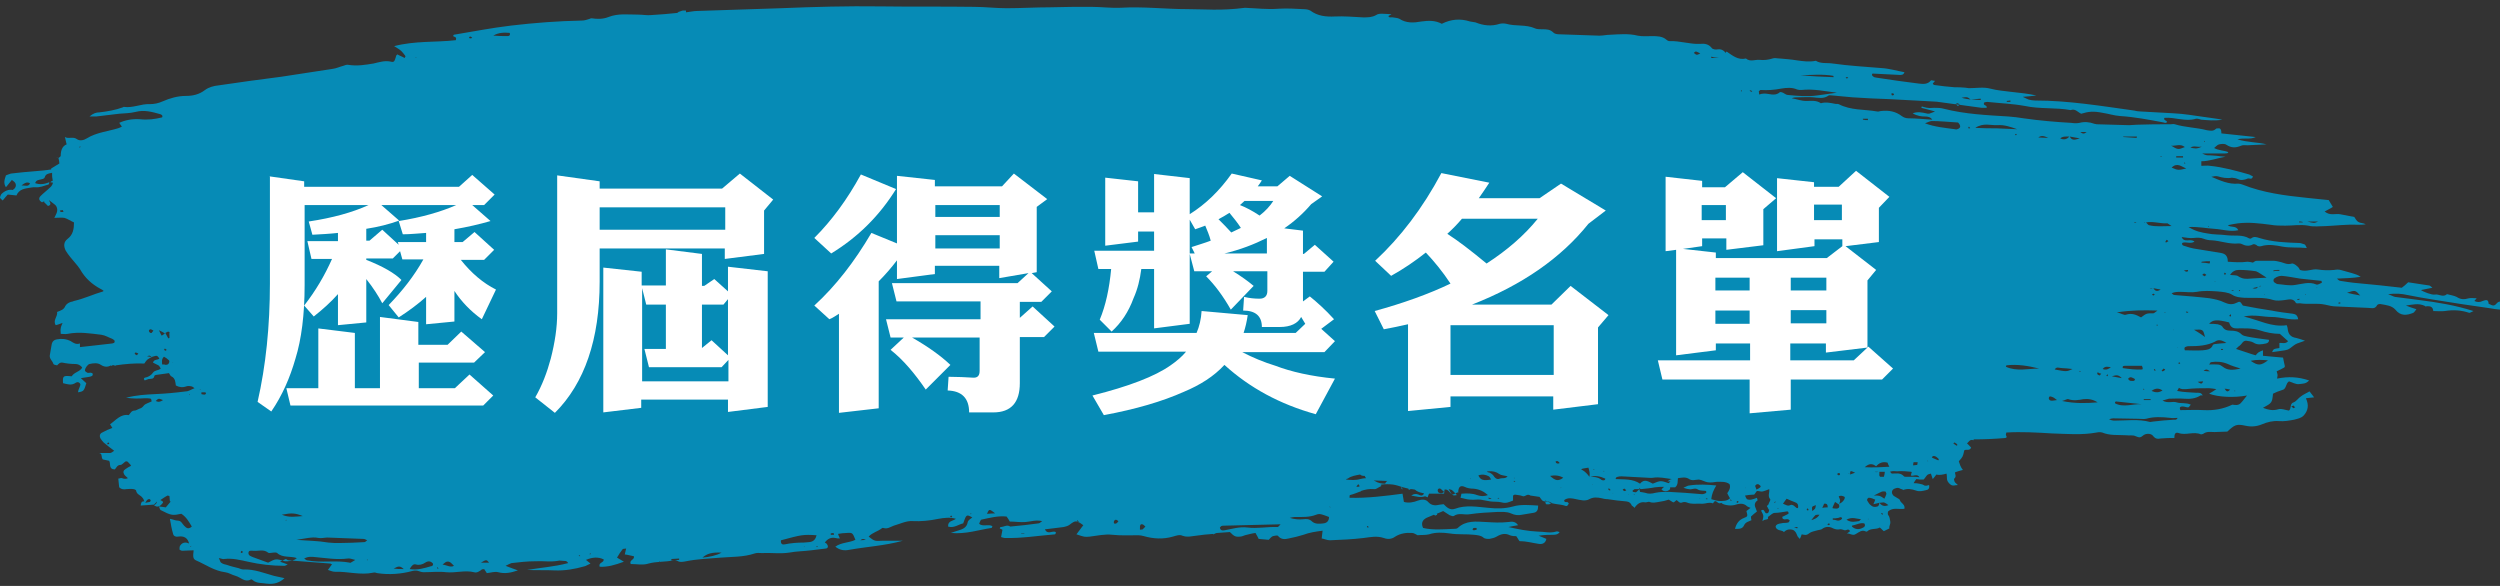
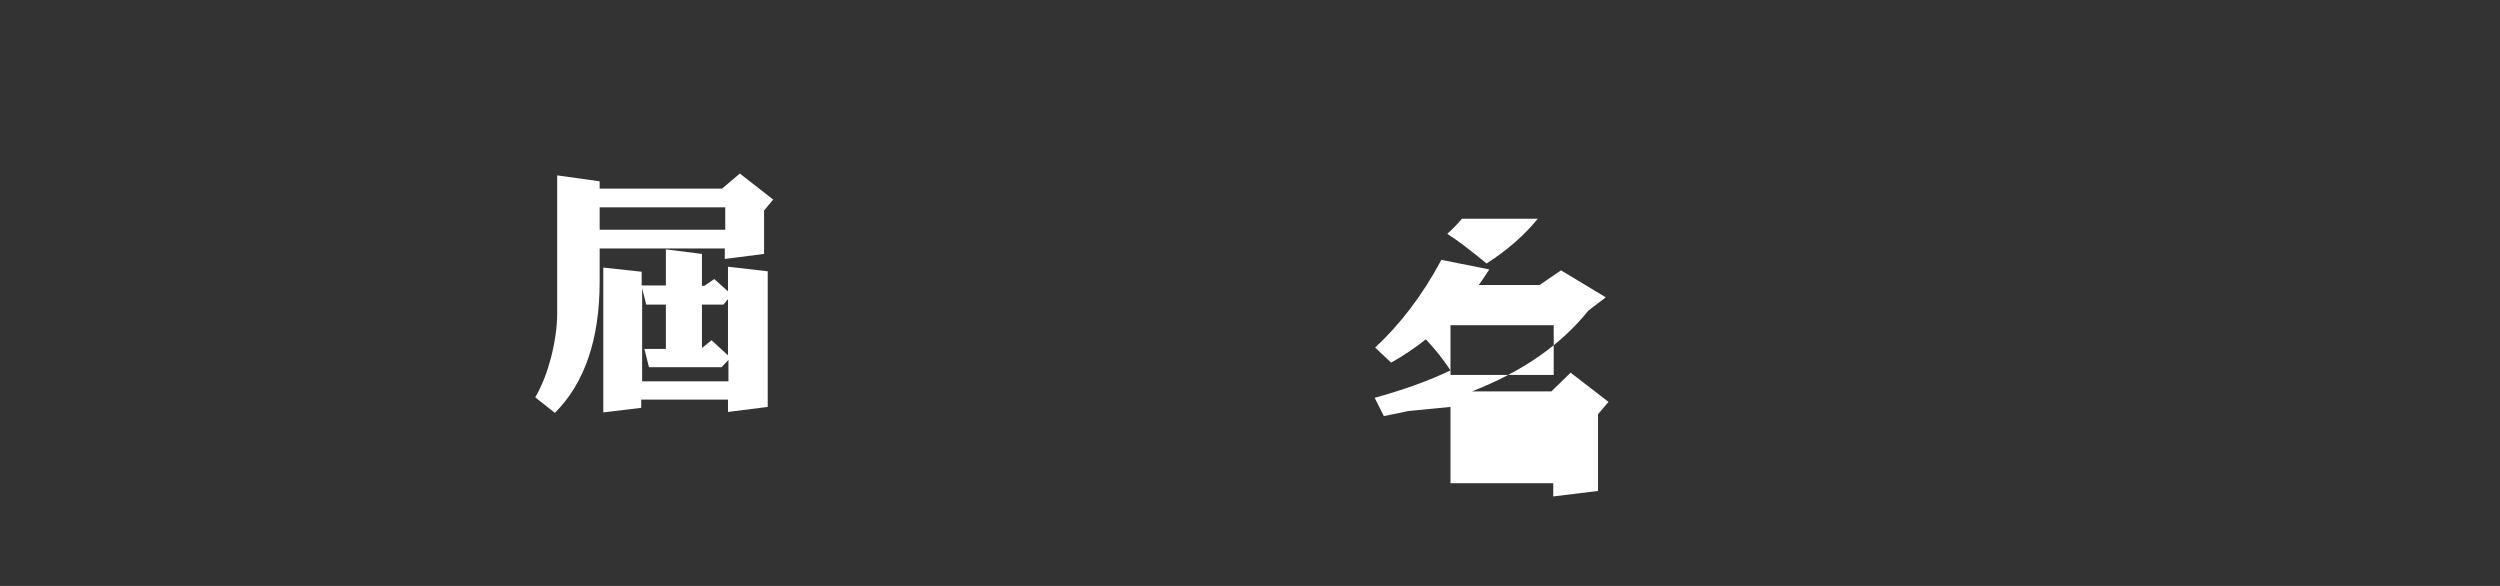
<svg xmlns="http://www.w3.org/2000/svg" version="1.1" id="圖層_1" x="0px" y="0px" viewBox="0 0 547.4 128.3" style="enable-background:new 0 0 547.4 128.3;" xml:space="preserve">
  <rect x="0" y="0" width="547.4" height="128.3" fill="#333333" stroke="none" />
  <style type="text/css">
	.st0{fill:#068BB6;}
	.st1{fill:#FFFFFF;}
</style>
-   <path class="st0" d="M260,2c-4.9,0-9.7-0.6-14.6-0.3c-2.1,0.1-4.3-0.2-6.5-0.2c-3,0-5.9,0-8.9,0.1c-3.2,0-6.4,0.2-9.6,0.2  c-2.4,0-4.8-0.3-7.2-0.3c-6.8-0.1-13.6,0-20.4-0.1c-7.3-0.1-14.5,0.1-21.8,0.4C165,2,158.8,2.2,152.7,2.4c-0.8,0-1.6,0.2-2.5,0.3  c0-0.1,0-0.2,0-0.4c-0.2,0-0.5,0-0.7,0c-0.4,0.1-0.8,0.3-1.2,0.4c0.1,0,0.2,0.1,0.3,0.1c-2,0.2-4,0.4-6,0.5  c-0.9,0.1-1.9-0.1-2.9-0.1c-2.2,0-4.3-0.3-6.4,0.5c-1.2,0.5-2.5,0.5-3.8,0.3c0,0,0,0,0,0c-0.1,0-0.3,0.1-0.4,0.1c0,0,0.1,0,0.1,0  c-0.6,0.2-1.2,0.4-1.8,0.4c-5.2,0.1-10.4,0.5-15.5,1.1c-4.2,0.5-8.3,1.3-12.5,2c-0.1,0-0.1,0.2-0.2,0.3c0.2,0.2,0.9,0.1,0.6,0.9  c-4.4,0.5-8.9,0.1-13.5,1.3c0.6,0.4,1.2,0.7,1.6,1.1c0.3,0.3,0.6,0.7,0.9,1.1c0,0-0.1,0.2-0.2,0.4c-0.5-0.3-1.1-0.5-1.6-0.8  c-0.2,0.2-0.3,0.3-0.3,0.5c-0.3,1-0.4,1.3-1.1,1.1c-1.3-0.3-2.5,0.1-3.8,0.4c-1.8,0.3-3.6,0.6-5.5,0.3c-0.4-0.1-0.8,0.1-1.1,0.2  c-0.8,0.2-1.6,0.6-2.5,0.7c-3.7,0.6-7.4,1.1-11.1,1.7c-4.6,0.6-9.2,1.2-13.8,1.9c-1,0.1-2.1,0.4-2.9,1c-1.3,1-2.7,1.3-4.2,1.3  c-1.8,0-3.5,0.5-5.1,1.2c-0.9,0.4-1.8,0.6-2.8,0.6c-1.9-0.1-3.7,0.9-5.7,0.6c-0.1,0-0.1,0.1-0.2,0.1c-1.6,0.6-3.4,0.9-5.1,1.1  c-0.7,0-1.4,0.2-2.2,0.9c0.7,0,1.1,0,1.5,0c1.7-0.2,3.3-0.4,5-0.6c1.2-0.1,2.4-0.1,3.6-0.4c1.9-0.5,3.6,0,5.4,0.5  c0.3,0.1,0.6,0.3,0.4,0.7c-1.6,0.4-3.2,0.6-4.9,0.4c-1.7-0.1-3.2,0.2-4.5,0.8c0.2,0.2,0.3,0.5,0.6,0.8c-0.3,0.2-0.6,0.3-0.9,0.4  c-2.3,0.7-4.7,0.9-6.8,2.2c-0.6,0.4-1.5,0.6-2.1,0.2c-0.9-0.7-1.8,0-2.7-0.5c0.2,0.6,0.2,1,0.4,1.6c-1,0.4-1.3,1.4-1.3,2.5  c0,0.2-0.3,0.3-0.5,0.5c-0.2-0.1-0.4-0.1-0.6-0.2c0.2,0.1,0.3,0.1,0.5,0.2c0,0,0.1,0,0.1,0c0.1,0.4,0.2,0.8,0.2,1.2  c-0.6,0.4-1.2,0.7-1.8,1.1c0,0.1,0,0.2,0,0.2c-1.2,0.2-2.5,0.3-3.7,0.4C6,37.6,4.2,37.8,2.4,38c-0.4,0.1-0.8,0.3-1.1,0.4  c-0.3,0.9-0.6,1.7,0,2.6c0.5-0.6,0.8-1,1.3-1.6c0.4,0.3,0.7,0.5,0.8,0.8c0.2,0.5,0,1-0.6,1.4c-0.9-0.2-1.8,0.2-2.5,0.9  C0.1,42.8,0,43.1,0,43.3c0.1,0.2,0.4,0.4,0.6,0.6c0.4-0.5,0.8-1,1.1-1.3c0.7,0.1,1.3,0.1,1.9,0.2c0.6-1.4,1.8-1.5,3-1.7  C7,41,7.4,41,7.7,41c1,0.1,1.9-0.3,2.9-0.6c0.1,0,0.2-0.3,0.2-0.5c-1,0.4-2,0.6-3.1,0.2c0.2-0.7,0.8-0.7,1.2-0.8  c0.3-0.1,0.8-0.1,0.9-0.5c0.2-0.7,0.8-0.8,1.3-0.9c0.1,0,0.2,0,0.3-0.1c0,0.5,0,1,0.1,1.4c0,0.1,0,0.2,0.1,0.3  c-0.2,0.1-0.4,0.2-0.6,0.4c0.2,0,0.4,0.1,0.6,0.1c-0.1,0.4-0.3,0.8-0.7,1.1c-0.6,0.6-1.3,1.1-2,1.8c-0.5,0.5-0.4,1,0.3,1.4  c0.2-0.1,0.4-0.2,0.6-0.3c-0.1,0.1-0.1,0.1-0.2,0.2c0.3,0.3,0.6,0.6,0.9,0.9c0.5-0.1,0.6-0.4,0.5-0.7c-0.1-0.2-0.2-0.4-0.3-0.6  c0.5,0.4,0.9,0.7,1.3,1c0.5,0.4,0.6,1,0.5,1.5c-0.1,0.5-0.4,0.9-0.6,1.4c0.8,0,1.6-0.1,2.2,0c0.7,0.2,1.4,0.7,2.1,1  c0,1.4-0.2,2.7-1.4,3.6c-0.9,0.7-0.9,1.6-0.4,2.6c0.3,0.5,0.6,0.9,1,1.4c0.7,0.9,1.5,1.7,2.1,2.6c1.1,2,2.7,3.4,4.6,4.4  c0.2,0.1,0.4,0.2,0.6,0.4c0,0-0.1,0-0.1,0.1c-2.1,0.6-4.2,1.6-6.4,2.1c-0.2,0.1-0.5,0.2-0.7,0.2c-0.5,0.2-0.9,0.4-1.2,0.9  c-0.3,0.8-1,1-1.8,1.3c0.2,1-1,1.8-0.3,2.9c0.5-0.1,0.9-0.3,1.5-0.5c-0.2,0.5-0.4,0.9-0.4,1.2c-0.1,0.3,0,0.7,0,1.2  c0.5,0,1,0.1,1.5,0c2.5-0.5,4.9-0.1,7.4,0.2c0.8,0.1,1.6,0.6,2.4,0.9c0.2,0.1,0.3,0.2,0.4,0.3c0.2,0.1,0.1,0.6-0.1,0.6  c-0.1,0-0.2,0.1-0.3,0.1c-2.3,0.3-4.7,0.5-7.1,0.8c0-0.3,0-0.6,0-0.8c-0.8,0.3-1.4-0.1-2-0.5c-1-0.5-2-0.6-3-0.4  c-0.7,0.1-1.1,0.5-1.2,1.2c-0.1,0.8-0.3,1.5-0.4,2.3c-0.1,0.8,0.6,1.2,0.8,1.9c0.1,0.2,0.5,0.2,0.8,0.3c0.3-0.3,0.6-0.7,1.2-0.6  c0.9,0.2,1.9,0.3,2.8,0.3c0.5,0,1.1,0.2,1.5,0.8c-0.5,0.9-1.8,1-2.3,1.9c-1.9-0.2-2-0.1-1.9,1.5c0.9,0.2,1.8,0.6,2.8-0.1  c0.3-0.2,0.7-0.2,1,0.3c0,0.6-0.5,1.1-0.5,1.8c1.3-0.2,1.3-0.4,1.8-2c-0.3-0.3-0.7-0.6-1.2-1.1c0.7-0.1,1.3-0.2,1.9-0.3  c0.3-0.1,0.8-0.1,0.7-0.7c-0.1-0.1-0.3-0.2-0.5-0.2c-0.2,0-0.5,0.1-0.7,0c-0.2-0.1-0.5-0.3-0.5-0.5c0-0.5,0.6-1.3,1-1.4  c0.9-0.2,1.8-0.3,2.5,0.2c0.8,0.5,1.5,0.5,2.2,0.1l0,0.1c0,0,0,0,0,0l0,0c0,0,0,0,0.1,0c0,0,0,0,0,0c0.3-0.2,0.5-0.2,0.8,0  c0,0,0,0,0,0c0,0,0.1,0,0.1,0l0-0.1c2.1-0.3,4.2-0.5,6.3-0.4c0.6-0.9,0.6-0.9,1.8-1.5c0,0,0,0,0,0c1-0.3,1-0.3,1.5,0.4  c-0.4,0.4-1.2,0.1-1.4,0.9c0.4,0.2,0.8,0.4,1.2,0.6c0.2,0.1,0.3,0.4,0.5,0.7c-0.6,0.5-1.3,0.3-1.7,0.9c-0.4,0.6-1.1,1-1.8,1.1  c-0.2,0.1-0.3,0.3,0,0.6c0.3-0.1,0.5-0.2,0.8-0.3c0.5-0.1,1.2,0.1,1.3-0.7c0-0.1,0.2-0.1,0.3-0.2c1-0.1,2-0.3,2.9-0.4  c0.2,0.3,0.3,0.6,0.5,0.7c0.9,0.4,0.9,1.3,1,2c0.7,0.4,1.5,0.5,2.3,0.2c0.3-0.1,0.7-0.1,1.1,0c0.2,0,0.4,0.2,0.7,0.4  c-0.8,0.3-1.3,0.7-1.9,0.7c-2.3,0.3-4.5,0.5-6.8,0.6c-2,0.1-4,0.2-6.3,0.8c1.6,0.2,2.8,0.2,4.1,0.1c0.4,0,0.9,0,1.3,0.1  c0.1,0,0.2,0.4,0.2,0.6c-0.6,0.3-1.4,0.5-1.7,0.9c-0.3,0.4-0.6,0.6-1,0.7c-0.3,0.1-0.7,0.4-1,0.4c-0.7,0-0.9,0.5-1.3,1  c-1.8-0.3-2.8,1.1-4.1,2c0.2,0.3,0.3,0.5,0.5,0.8c-0.8,0.3-1.5,0.6-2.2,1c-0.5,0.2-0.7,0.7-0.4,1.3c0.2,0.3,0.4,0.6,0.7,0.9  c0.7,0.6,1.5,1.2,2.3,1.8c-0.7,0.5-0.7,0.5-1.1,0.5c-0.7,0-1.5,0-2.2,0c0.6,0.1,0.5,0.5,0.6,0.9c0,0.2,0.1,0.3,0.2,0.5  c0.5,0.1,1,0.2,1.4,0.3c0.4,0.6-0.2,1.8,1.2,1.9c0.4-0.3,0.5-1,1.3-1c0.3,0,0.7-0.5,1-0.7c0.1-0.1,0.2,0,0.4-0.1  c0.3,0.2,0.5,0.5,0.8,0.8c0,0.1,0.1,0.2,0.1,0.2c-0.4,0.2-0.8,0.4-1.2,0.7c-0.5,0.3-0.6,0.7-0.3,1.2c0.2,0.3,0.5,0.5,0.8,0.8  c-0.4,0.2-0.8,0.2-1.3,0c-0.2-0.1-0.5,0.1-0.8,0.1c0.1,0.7,0.1,1.3,0.2,1.9c0.5,0.5,1.1,0.5,1.6,0.4c0.5,0,1-0.1,1.5,0  c0.2,0,0.6,0.2,0.6,0.3c0.1,0.9,1,1,1.4,1.6c0.2,0.2,0.3,0.5,0.4,0.8c-0.7-0.1-0.7,0.4-0.8,0.9c1-0.1,1.9-0.1,2.8-0.2l0,0  c0,0,0,0,0,0h0l0,0l0,0c0,0,0,0,0.1,0c0,0,0,0,0,0c0.2-0.2,0.5-0.5,0.7-0.7c0,0,0,0,0,0h0c0.3-0.1,0.5-0.3,0.8-0.4  c-0.3,0.1-0.5,0.3-0.8,0.4c-0.1,0.4-0.3,0.7-0.7,0.8c0.7,0.6,1.3,0.3,1.8-0.3c0.3-0.3,0.3-0.5-0.4-0.8c0.5-0.3,1-0.7,1.6-1  c0.1,0,0.2,0.1,0.4,0.1c0,0.4,0.1,0.8,0.1,1.2c0.1,0,0.1,0,0.2,0c-0.4,0.5-0.8,0.9-1.1,1.3c-0.5-0.1-0.9-0.1-1.5-0.2  c0.2,0.4,0.2,0.7,0.4,0.8c2.3,1.2,2.6,1.2,4.5,0.8c1.1,0.7,1.7,1.8,2.3,2.8c-0.8,0.7-1.2,0.3-1.7-0.2c-0.4-0.4-0.6-1.1-1.4-1.1  c-0.5,0-1.1-0.3-1.7-0.4c0.2,1.2,0.4,2.3,0.7,3.3c0.1,0.5,0.6,0.7,1.1,0.6c1.3-0.2,2.1,0.3,2.4,1.5c-0.7-0.3-1.4-0.3-1.9,0.4  c-0.2,0.2-0.2,0.6-0.2,0.9c0,0.1,0.4,0.3,0.6,0.3c0.8,0,1.6-0.1,2.5-0.1c-0.2,1.5-0.1,1.9,0.5,2.2c2.1,0.9,4,2.3,6.4,2.6  c0.8,0.1,1.5,0.6,2.3,0.8c1.1,0.3,2,1.5,3.3,0.8c0.1-0.1,0.3,0,0.4,0.1c0.9,0.8,2,0.6,3.1,0.8c1.6,0.2,2.8-0.2,3.9-1.2  c-0.8-0.2-1.5-0.3-2.3-0.5c-2.2-0.6-4.3-1.5-6.7-1.4c-0.4,0-0.8-0.2-1.1-0.3c-0.8-0.2-1.7-0.4-2.5-0.7c-0.5-0.1-0.9-0.2-1.3-0.5  c-0.2-0.1-0.2-0.5-0.5-1c0.6,0.1,0.9,0.3,1.2,0.2c1.8-0.2,3.4,0.2,5.2,0.6c2.6,0.6,5.3,0.9,8,0.9c0.2,0,0.4-0.2,0.7-0.3  c-0.6-0.2-1-0.4-1.7-0.6c0.6-0.3,0.9-0.4,1.3-0.6c0.2,0.1,0.4,0.3,0.6,0.3c3,0.2,6,0.5,9.1,0.7c0.1,0,0.2,0.1,0.4,0.2  c-0.3,0.3-0.5,0.7-0.9,1.2c0.6,0.2,1.1,0.4,1.5,0.4c2.8-0.1,5.6,0.8,8.4,0.2c0.3-0.1,0.6,0,0.9,0.1c2.6,0.4,5.3,0.2,7.8-0.5  c0.5-0.1,0.9-0.1,1.4,0.1c0.3,0.1,0.6,0.2,0.9,0.2c1.7,0,3.4-0.2,5,0c2.1,0.2,4.1-0.5,6.1,0c0.6,0.2,1.2-0.2,1.7-0.6  c0.1-0.1,0.3,0,0.5-0.1c0.2,0.3,0.4,0.6,0.6,0.9c0.9-0.1,1.7-0.4,2.5-0.2c1.5,0.4,2.8,0.1,4.3-0.4c-0.9-0.3-1.6-0.6-2.7-1  c0.6-0.3,1-0.5,1.3-0.6c1.7-0.2,3.5-0.4,5.2-0.4c1.7-0.1,3.3,0.2,5-0.1c0.3-0.1,0.6,0,1,0c0.3,0.1,0.8-0.2,1.2,0.5c-3,0.8-6,1-9,1.5  c2,0.1,4,0,6,0.1c2.3,0.1,4.5-0.3,6.6-0.9c0.4-0.1,0.8-0.4,1.3-0.6c-0.4-0.3-0.6-0.5-1-0.8c1.4-0.6,2.7-0.7,3.9-0.1  c0,0.8-1.2,0.6-0.9,1.6c1.7,0.1,3.4-0.4,5.3-1.1c-0.7-0.4-1.1-0.7-1.5-0.9c0.4-0.7,0.8-1.3,1.2-1.8c0.1-0.2,0.5-0.1,0.8-0.2  c-0.1,0.5-0.2,0.9-0.3,1.3c0.8,0.1,1.4,0.3,2,0.4c0.2,0.8-1.1,0.8-0.7,1.7c1.3,0,2.7,0.3,3.9-0.1c1.8-0.5,3.6-0.3,5.4-0.7  c0.3-0.1,0.7,0,0.9,0.1c0.6,0.4,1.3,0.2,1.9,0.1c2.5-0.5,5.1-0.6,7.6-0.8c2.5-0.2,5-0.1,7.4-0.9c0.5-0.2,1.1-0.1,1.6-0.1  c2-0.1,4,0.2,6-0.1c1.6-0.3,3.2-0.3,4.8-0.5c1.1-0.1,2.2-0.3,3.3-0.4c0.4-0.1,0.5-0.5,0.2-0.9c-0.1-0.2-0.3-0.3-0.5-0.4  c0.6-0.8,1.3-1.2,2.3-1c0.3,0.1,0.6,0.1,1,0.1l0,0c-0.1-0.3-0.3-0.6-0.4-1c0.6-0.1,1.3-0.2,1.9-0.2c1.3-0.1,1.3,0,1.9,1.5  c-1.4,0.7-3,0.5-4.4,1.5c1,0.8,2,0.9,3,0.7c3.9-0.7,7.8-0.9,11.8-2c-1.6,0-3,0-4.4,0c-1.8,0.1-1.8,0.1-3.1-0.9c0,0,0,0,0,0  c0.8-0.9,2-1.1,3-1.9c0,0,0.2,0,0.2,0c0.9,0.3,1.5-0.2,2.3-0.5c1.4-0.4,2.8-1.1,4.1-1c1.9,0.1,3.8-0.1,5.7-0.5  c1.2-0.2,2.5-0.4,3.8,0c-0.6,0.5-1.8,0.4-1.7,1.7c1.3,0.4,2.3-0.5,3.3-0.7c0.7-2,0.7-2,2-1.3c-0.4,0.3-0.9,0.6-1,1  c-0.2,1.3-1.2,1.6-2.2,1.9c-0.3,0.1-0.7,0.2-1.5,0.5c3.4,0.3,6.1-0.7,8.9-1.1c0.1,0,0.1-0.2,0.2-0.4c-0.9-0.5-2.1,0.2-2.9-0.5  c0.1-0.3,0.2-0.6,0.4-0.9c1.9-0.4,3.7-0.9,5.6-0.7c0.3,0.4,0.5,0.7,0.7,1.1c1.2,0,2.3,0.2,3.5,0.1c1.1-0.1,2.2-0.5,3.6-0.2  c-0.4,0.3-0.6,0.5-0.8,0.5c-2.1,0.3-4.1,0.5-6.2,0.7c-0.7-0.5-1.4,0.1-2.1,0.1c-0.1,0-0.1,0.2-0.2,0.3c0.2,0.1,0.4,0.2,0.6,0.3  c-0.1,0.5-0.2,1.1-0.3,1.6c0.4,0.1,0.6,0.2,0.8,0.2c3.7,0.1,7.3-0.5,11-0.8c0.1,0,0.2-0.3,0.2-0.5c-0.8-0.4-1.8,0.7-2.4-0.6  c1.4-0.2,2.8-0.3,4.1-0.5c0.4-0.1,0.9-0.2,1.3-0.5c1.3-1,1.5-1,3,0.1c-0.5,0.7-1,1.3-1.5,2c1.8,0.6,1.8,0.6,2.9,0.5  c1.7-0.2,3.3-0.6,5-0.4c1.9,0.2,3.8,0.1,5.7,0.1c0.4,0,0.8,0.1,1.2,0.2c2.1,0.6,4.2,0.7,6.3,0.1c0.7-0.2,1.5-0.5,2.1-0.2  c1.1,0.4,2,0.1,3,0c1.3-0.2,2.5-0.3,3.8-0.4l-0.1,0.1c0,0,0,0,0.1,0c0,0,0,0,0,0c0.3-0.1,0.5-0.3,0.8-0.3c0.9-0.1,1.9-0.1,2.8-0.2  c0.9,0.9,1.2,1.1,2.2,1c0.4,0,0.8-0.2,1.1-0.3c0.8-0.2,1.5-0.4,2.3-0.5c0.3,0.5,0.5,0.9,0.7,1.3c0.7,0.1,1.5,0.1,2.2,0.2  c0.3-0.3,0.5-0.6,0.9-0.8c0.3-0.1,1-0.2,1.1-0.1c0.7,0.9,1.6,0.8,2.4,0.6c1.1-0.2,2.2-0.5,3.2-0.8c1.3-0.5,2.7-0.7,4.2-0.9  c-0.1,0.6-0.1,1.1-0.2,1.7c0.6,0.1,1.2,0.4,1.8,0.4c2.5-0.1,4.9-0.2,7.4-0.5c1.5-0.2,2.9-0.5,4.4,0c0.8,0.3,1.7,0.3,2.5-0.3  c1.1-0.7,2.4-0.9,3.7-0.8c0.4,0,0.8,0.3,1.2,0.5c0,0,0,0-0.1,0c0,0,0.1,0,0.1,0c0,0,0,0,0,0l-0.1,0c0.9-0.1,1.8,0,2.6-0.2  c1.5-0.5,3-0.4,4.5-0.2c1.8,0.3,3.6,0.1,5.4,0.3c0.7,0.1,1.4,0.1,2,0.6c0.3,0.3,0.9,0.3,1.3,0.3c0.5-0.1,1.1-0.2,1.6-0.5  c1-0.6,1.9-0.8,2.9-0.3c0.5,0.2,1.1,0.2,1.4,0.2c0.4,0.5,0.6,1.1,0.8,1.1c1.5,0,2.8,0.4,4.2,0.6c0.8,0.1,1.4-0.2,1.6-1.1  c-0.4-0.2-0.8-0.3-1.7-0.7c1.3-0.2,2.3-0.2,3.2-0.2c0.6,0,1.1-0.1,1.4-0.6c-0.3-0.1-0.6-0.2-0.8-0.1c-1.3,0.4-2.6,0-4,0  c-2.2-0.1-4.2-0.5-6.4-1c0.6-0.1,1.3-0.3,2.1-0.4c-0.6-0.9-1.4-0.8-2.1-0.7c-1.7,0.2-3.3,0.1-5,0c-2.1-0.1-4.3-0.4-6.1,1.3  c-0.2,0.2-0.6,0.2-0.9,0.2c-2.3,0.1-4.6,0.3-6.7-0.2c-0.6-1.3,0.1-2,1.2-2.4c0.4-0.2,0.8-0.3,1.2-0.5c0,0,0,0,0,0  c0,0.1,0.2,0.1,0.3,0.2c0.1-0.1,0.3-0.1,0.4-0.2c0,0-0.1-0.2-0.1-0.2c0.5-0.2,0.9-0.4,1.4-0.6c0.5,0.3,0.9,0.6,1.4,0.9  c0.3,0.1,0.7,0.3,0.9,0.2c1.1-0.8,2.3-0.2,3.5-0.4c2-0.3,4-0.4,6-0.5c1,0,2.1-0.1,3,0.3c0.9,0.4,1.6,0.5,2.5,0.3  c0.8-0.1,1.6-0.3,2.4-0.4c0.9-0.1,1.1-0.7,1.1-1.6c-1.9-0.1-3.8-0.3-5.5,0.2c-1.8,0.5-3.6,0.5-5.4,0.3c-2.4-0.2-4.9-0.7-7.3,0.2  c-1.1,0.4-1.8-0.3-2.5-1c-0.3,0-0.5,0.1-0.8,0.1c-0.9,0.2-1.8,0.3-2.6-0.6c-0.5-0.6-1.4-0.6-2.2-0.3c-1,0.4-2.1,0.6-3.1,0.3  c-0.1-0.7-0.2-1.2-0.3-1.8c-3.8,0.5-7.7,1-11.6,0.9c0-0.3,0-0.6,0.1-0.6c0.8-0.2,1.5-0.5,2.3-0.8c0,0,0.1,0,0.1,0c0,0,0-0.1,0-0.1  c0.9-0.3,1.8-0.5,2.9-0.4c0.4,0.1,0.9-0.4,1.6-0.7c-0.1-0.1-0.1-0.1-0.2-0.2c0.1,0,0.1-0.1,0.2-0.1c0.8-0.1,1.7-0.1,2.5,0  c0.8,0.1,1.5,0.4,2.2,0.6c0,0,0,0,0,0c0,0,0,0,0,0c0,0,0,0,0,0c0,0,0,0,0,0c0.4,0.1,0.8,0.2,1.2,0.3c0,0.1,0.1,0.2,0.1,0.3  c0.1-0.1,0.3-0.2,0.4-0.2c0.1,0,0.1,0,0.2,0c0.2,0,0.5,0.1,0.7,0.1c0.1,0.1,0.3,0.2,0.4,0.3c0.5,0.3,1,0.4,1.5,0.5c0,0,0,0,0.1,0.1  c-0.4,0.6-0.8,0.4-1.2,0.2c-0.5-0.2-1-0.2-1.6,0.2c1.1,0.2,2,0.5,2.9,0.2c0.2-0.1,0.4,0.1,0.7,0.2c0.1-0.3,0.2-0.6,0.3-0.8  c1.2,0,2.2,0,3.3,0c0-0.3,0.1-0.6,0.1-0.9c0.9-0.2,1.1,0.9,1.8,1.1c0.4-0.2,0.7-0.3,1.1-0.5c0,0,0,0,0.1,0.1c0,0,0-0.1,0-0.1  c0,0,0,0,0,0c0,0,0,0,0,0c0-1.2,0.5-1.6,1.4-1.2c0.6,0.3,1.3,0.4,1.9,0.4c1.3,0.1,2.3,0.6,3.2,1.4c-0.8,0.3-1.5,0.3-2.4,0  c-1-0.4-2.2-0.4-3.4-0.3c-0.1,0.3-0.1,0.6-0.2,0.9c0.7,0.1,1.4,0.4,2.2,0.4c0.7,0.1,1.5-0.1,2.2,0c0.7,0.1,1.4,0.3,2.2,0.4  c0.8,0.1,1.6,0,2.4,0.2c1,0.3,1.7-0.1,2.5-0.4c0-0.4,0-0.8,0-1.1c0.2-0.1,0.3-0.2,0.4-0.2c0.5,0.1,1.1,0.1,1.6,0.3  c0.6,0.3,1-0.5,1.6-0.2c0.1,0,0.1,0.1,0.2,0.1c0.7,0.1,1.3,0.2,2,0.3c0.7,1,0.7,1,1.7,1c0,0,0,0,0,0c1.3,0.7,2.7,0.5,4.1,1  c0.1,0,0.3,0,0.3-0.1c0.1-0.1,0.2-0.3,0.3-0.4c0-0.1-0.1-0.2-0.2-0.3c-0.2-0.2-0.8,0.2-0.8-0.5c0.8-0.6,1.7-0.4,2.6-0.2  c1,0.2,2,0.5,2.9,0c0.9-0.5,1.8-0.4,2.7-0.2c0.4,0.1,0.8,0.2,1.3,0.2c1.4,0.2,2.8,0.4,4.2,0.5c0.6,0.1,0.9,0.4,1.1,0.9  c0.2,0.1,0.4,0.3,0.6,0.5c0.6-0.9,1.3-1.4,2.4-1.2c0.3,0,0.7-0.2,0.9-0.1c0.7,0.3,1.3,0.1,2,0c0.8-0.1,1.6-0.3,2.2-0.5  c0.4,0.2,0.7,0.5,1,0.6c0.2,0,0.4-0.3,0.7-0.5c0.4,0.2,0.6,0.8,1.3,0.5c0.2-0.1,0.6-0.1,0.9,0c1.1,0.5,2.3,0.2,3.5,0.3  c0.7,0,1.4-0.4,2.2-0.1c0.2,0.1,0.3-0.7,0.8-0.4c0.3,0.2,0.6,0.6,1.1,0.3c0.3,0.3,0.7,0.4,1.2,0.5c0.6,0.1,1,0.1,1.6,0  c1-0.3,2-0.6,2.9,0.3c0.2,0.1,0.4,0.2,0.7,0.3c-0.3,0.2-0.6,0.5-0.9,0.7c0.3,1.1,0.3,1.2-0.5,1.5c-1.1,0.4-1.7,1.2-2,2.4  c0.8,0,1.6,0.1,2-0.8c0.3-0.7,1-0.8,1.6-1.1c-0.1-0.3-0.1-0.6-0.1-0.8c0.4-0.4,0.8-0.7,1.3-1.1c-0.1-0.3-0.2-0.5-0.3-0.8  c-0.3-0.6-0.2-1.2,0.4-1.6c0.1,0,0-0.3-0.1-0.6c-0.8,0.3-1.5,0.6-2.2,0.3c-0.2-0.3-0.3-0.5-0.4-0.8c0.6-0.1,1.3-0.2,1.9-0.2l0,0  c0,0,0,0,0.1,0c0,0,0,0,0,0c0.2-0.3,0.4-0.5,0.6-0.8c0.5,0,0.9,0.2,1.3,0.1c0.4-0.1,0.9-0.3,1.4-0.5c0.1,0.8-0.4,1.5,0.2,2.2  c0.1,0.1,0,0.3-0.1,0.5c-0.1,0.2-0.2,0.4-0.3,0.7c-0.1,0.2-0.5,0.2-0.2,0.5c0.1,0.2,0.2,0.4,0.3,0.6c0.1,0,0.2,0,0.2,0c0,0,0,0,0,0  c0,0,0,0,0,0c0,0-0.1,0-0.1,0c-0.1,0.4-0.1,0.8-0.6,0.8c-0.5,0-0.4-1.2-1.2-0.6c0.6,1.1,0.6,1.1,0.3,2.3c0.2-0.1,0.4-0.3,0.6-0.3  c0.3-0.1,0.8,0,0.6-0.6c0.5-0.3,1-0.9,1.5-0.9c0.9,0,1.7-0.2,2.5-0.3c0.3-0.1,0.6,0,0.5,0.5c-0.4,0.2-0.8,0.4-1.2,0.6  c0,0-0.1,0-0.1,0c0,0,0,0,0,0c0,0,0,0,0,0c0,0,0,0,0,0c-0.1,0.3,0,0.5,0.3,0.6c0.3,0.1,0.6-0.1,0.9,0c0.1,0,0.3,0.2,0.4,0.3  c-0.1,0.1-0.2,0.3-0.3,0.4c-0.4,0.1-0.7,0.1-1.1,0.1c-0.4,0.1-0.9,0.1-1.3,0.3c-0.2,0.1-0.4,0.3-0.4,0.5c0,0.2,0.2,0.5,0.4,0.6  c0.4,0.3,1.1,0.2,1.4,0.6c0.5-0.5,1.1-0.7,1.9-0.5c0.6,0.2,0.8,0.7,1,1.2c0.1,0.3,0.3,0.5,0.6,0.8c0.2-0.4,0.3-0.7,0.4-1  c0.6,0.1,1,0.3,1.6-0.2c0.5-0.4,1.2-0.5,1.9-0.7c0.3-0.1,0.8-0.1,1-0.3c0.8-0.6,1.7-0.5,2.4-0.1c0.5,0.2,0.9,0.3,1.4,0.2  c0.3-0.1,0.7,0.1,1.1,0.2c0.4,0.1,0.8-0.5,1.2,0.2c-0.2,0.1-0.3,0.3-0.7,0.5c0.8,0,1.3,0.6,2,0.1c0.7-0.4,1.3-1,2.2-0.5  c0.1,0,0.3,0,0.3-0.1c0.8-0.7,1.9-0.3,2.7-0.8c0.4,0.3,0.6,0.6,0.9,0.8c0.4-0.2,0.8-0.4,1.2-0.6c-0.1-0.6,0.3-0.9,0.2-1.5  c-0.1-0.5-0.1-1-0.5-1.5c-0.1-0.2,0-0.6,0-0.7c1.1-1,2.4-0.4,3.6-0.6c0.2-1-0.8-1.2-1-1.9c-0.1-0.3-0.6-0.4-0.8-0.6  c-0.3-0.2-0.6-0.3-0.7-0.5c-0.4-0.5-0.3-1.1,0.3-1.4c0.3-0.1,0.7-0.3,1.1-0.1c0.3,0.2,0.6,0.2,0.9,0.4c0,0,0,0,0,0c0,0,0,0,0,0  c0,0-0.1,0-0.1,0c1-0.4,1.9-0.2,2.8,0.1c0.8,0.3,1.5,0.1,2.3-0.1c0.6-0.1,0.7-0.6,0.6-1.1c-0.4,0.1-0.8,0.3-1.2,0  c-0.3-0.2-0.7-0.2-1-0.3c-0.4-0.1-0.7-0.1-1.2-0.1c0.2-0.4,0.4-0.6,0.6-0.9c0.3,0,0.5,0.1,0.8,0.1c0.2,0,0.5,0,0.8,0  c0.3-0.3,0.5-0.7,0.8-1c0.2-0.2,0.5-0.2,0.8-0.3c0.1,0.4,0.3,0.8,0.4,1.2c0.3-0.4,0.6-0.7,0.8-1c0.7,0.2,1.5,0,2.2-0.2  c0.1,0.3,0.1,0.7,0.1,1c0,0.6,0.3,1,0.8,1.4c0.5,0.4,1,0.1,1.6,0.1c-0.3-0.3-0.6-0.5-0.7-0.7c-0.1-0.2-0.2-0.6-0.1-0.7  c0.6-0.5,0.1-1,0.2-1.4c0.6-0.2,1.2-0.4,1.7-0.5c-0.5-0.6-0.7-1.3-0.9-1.9c0.9-1,0.9-1,1.2-2.4c0.4-0.3,1.2,0.2,1.5-0.6  c-0.3-0.3-0.5-0.6-0.9-0.9c0.4-0.4,0.7-1,1.4-0.7l0,0c0-0.1,0.1-0.2,0.1-0.2c2.3,0,4.6-0.1,6.9-0.3c0.1,0,0.2-0.1,0.3-0.2  c-0.1-0.2-0.1-0.3-0.2-0.5c0-0.1,0.1-0.3,0.1-0.5c3.3-0.2,6.7,0,10,0.2c3.3,0.1,6.5,0.4,9.8-0.2c0.4-0.1,0.8-0.1,1.2,0  c1.7,0.7,3.4,0.5,5.2,0.6c0.7,0.1,1.5-0.1,2.1,0.2c0.6,0.2,0.9,0.5,1.6-0.1c0.5-0.5,1.7-0.6,2.2,0c0.6,0.8,1.1,0.7,1.8,0.6  c1-0.1,1.9-0.1,2.9-0.1c0-0.9,0.2-1.3,0.9-1.1c1.6,0.6,3.3-0.4,4.9,0.3c0.1,0,0.3,0,0.5-0.1c0.8-0.6,1.6-0.4,2.5-0.4  c0.9,0,1.9-0.1,2.8-0.1c1.6-1.5,2-1.7,3.9-1.3c1.3,0.3,2.5,0.2,3.7-0.3c1.2-0.5,2.4-0.8,3.7-0.7c1.1,0.1,2.2-0.1,3.3-0.3  c0.7-0.2,1.5-0.3,2.1-0.9c1-1.1,1.2-2.3,0.5-3.8c0.6-0.1,1.1-0.1,1.8-0.2c-0.4-0.5-0.7-0.9-1-1.3c-0.7,0.4-1.4,0.7-1.9,1.1  c-0.6,0.4-1,1.1-1.6,1.3c-0.9,0.3-0.4,1.3-1,1.8c-0.8-0.1-1.6-0.5-2.3-0.3c-1.3,0.4-2.3,0.1-3.4-0.3c2-1.1,2-1.1,2.2-3.1  c0.6-0.3,1.3-0.6,2-0.8c1-0.2,0.7-1.4,1.5-1.9c0.7,0.2,1.5,0.7,2.2,0.6c0.7-0.1,1.5,0,2.2-0.8c-2.4-0.8-4.6-0.9-7-0.4  c0-0.3,0.1-0.5,0.1-0.7c0-0.3-0.1-0.5-0.2-0.9c0.6-0.3,1.1-0.5,1.6-0.8c0.1,0,0.1-0.1,0.2-0.3c-0.1-0.6-0.3-1.2-0.4-1.9  c-1.6-0.1-3-0.3-4.4-0.4c0-0.4,0-0.8,0-1.2c-1,0.4-1,0.4-1.6,1.1c-1.4-0.4-2.7-0.9-4.3-1.4c0.4-0.4,0.6-0.6,0.9-0.8  c0.4-0.3,0.6-1,1.3-1c0.5,0.1,1.1,0.1,1.6,0.4c0.9,0.6,1.8,0.4,2.8,0.2c0.4-0.1,0.7-0.4,0.6-0.8c-1.6-0.2-3.2-0.4-4.7-0.7  c-0.5-0.1-1-0.2-1.3-0.5c-0.7-0.7-1.5-0.8-2.4-0.8c-0.8,0-1.4-0.2-1.8-0.9c-0.2-0.3-0.7-0.4-1-0.5c-0.6-0.1-1.2-0.1-1.9-0.1  c0.8-0.9,1.7-1,4.4-0.3c0.2,0.8,0.6,1.3,1.6,1.3c1.7,0,3.4-0.1,5,0.4c1.5,0.5,3.1,0.8,4.5,0.8c0.7,0.6,1.2,1.1,1.8,1.6  c-0.6,0.7-1.3,0.3-1.9,0.4c0,0.4,0,0.7,0,1.1c-1.3,0.2-1.3,0.2-1.6,0.9c1-0.1,1.9-0.3,2.8-0.4c0.3-0.1,0.6-0.1,0.9-0.3  c0.5-0.3,0.9-0.7,1.4-1c0.5-0.3,1.1-0.4,2.1-0.8c-0.9-0.3-1.4-0.5-1.9-0.6c-1.3-0.2-1.8-0.9-1.9-2.1c0-0.2-0.1-0.4-0.2-0.7  c-3.3,0.5-6-1.1-9.4-1.9c2.3-0.5,4.2,0.1,6.1,0.1c1.9,0,3.8,0.7,5.8,0.5c-0.1-0.8-0.5-1.1-1.1-1.2c-1.6-0.2-3.2-0.4-4.7-0.7  c-2.1-0.3-4.2-0.7-6.3-1.1c-0.6-0.9-0.6-1-1.4-0.6c-1,0.5-1.8,0.3-2.7-0.1c-1-0.5-2.1-0.7-3.2-0.9c-2.5-0.3-5.1-0.5-7.6-0.7  c-0.3,0-0.5-0.2-0.7-0.4c0.7-0.3,1.3-0.3,1.9-0.3c1.2,0,2.4,0.2,3.6,0c1.5-0.3,3-0.2,4.5-0.1c1.1,0.1,2.4,0.2,3.2,0.7  c0.9,0.6,1.7,0.6,2.7,0.7c2.1,0.1,4.3-0.2,6.4,0.5c0.7,0.2,1.6,0.1,2.4,0c0.9-0.1,1.9-0.5,2.5,0.6c0.1,0.2,0.6,0.1,0.9,0.1  c1.8,0.3,3.7-0.1,5.5,0.3c0.8,0.2,1.7,0.4,2.6,0.4c2.2,0.1,4.5,0.2,6.7,0.3c0.8,0,1.6,0.4,2.1-0.6c0.1-0.2,0.6-0.3,0.9-0.2  c1.1,0.2,2.3,0.3,3.1,1.2c1.1,1.4,2.4,1.3,3.9,0.7c0.2-0.1,0.4-0.4,0.7-0.8c-0.9-0.3-1.6-0.5-2.3-0.8c1.4-0.2,2.8-0.6,4.2,0.1  c0,0,0,0,0,0.1c0,0,0,0,0,0c0,0,0,0,0,0c0,0,0,0,0,0l-0.1,0c0.9-0.1,1.8-0.2,1.9,1c0.9,0,1.7,0.1,2.5,0c1.9-0.3,3.6-0.2,5.4,0.4  c0.1,0,0.3-0.1,0.9-0.4c-4.1-1.3-7.9-1.9-11.8-2.4c-1.8-0.2-3.6-0.5-5.4-0.7c-0.4-0.1-0.7-0.3-1.5-0.6c1.7-0.2,3-0.1,4.3,0.2  c1.9,0.4,3.8,0.7,5.6,1c4.2,0.7,8.3,1.3,12.5,1.9c1.2,0.2,2.5,0.5,3.9,0c-0.3-0.5-0.4-1-0.7-1.2c-0.5-0.3-1.3-0.5-1.8,0.1  c-0.7,0.9-1.2,0.3-1.8,0.1c0-1.1-0.7-0.8-1.3-0.6c-0.6,0.3-1.2,0.3-1.8,0c0.1-0.2,0.3-0.3,0.5-0.6c-0.6,0-1.2-0.1-1.7,0  c-1,0.3-1.8,0.3-2.7-0.3c-0.6-0.3-1.4-0.4-2.1-0.6c-0.9,0.8-1.8-0.1-2.7,0.1c-0.6,0.1-2.5-0.6-3-1c0.9-0.2,1.6-0.3,2.5-0.5  c-0.3-0.2-0.5-0.5-0.7-0.5c-1.6-0.2-3.1-0.5-4.6-0.7c-0.5,0.5-1,0.9-1.4,1.2c-3.3-0.4-6.4-0.7-9.6-1c-1.3-0.1-2.5-0.3-3.8-0.5  c-0.3,0-0.6-0.3-0.8-0.5c1.8-0.1,3.5-0.1,5.2-0.4c-0.6-0.4-1.2-0.6-1.9-0.8c-0.8-0.2-1.7-0.5-2.5-0.7c-0.4-0.1-0.9-0.1-1.4,0  c-1.2,0.1-2.3,0.1-3.6-0.1c-1.2-0.2-2.5,0.6-3.9,0.1c-0.1-0.2-0.3-0.6-0.6-0.8c-0.3-0.3-0.9-0.7-1.2-0.6c-0.9,0.3-1.6-0.1-2.3-0.3  c-0.5-0.1-1.1-0.3-1.6-0.3c-1.3,0-2.5,0-3.8,0c-0.3,0-0.5,0.2-0.8,0.4c0,0,0,0,0,0c-0.4-0.1-0.8-0.2-1.2-0.2c-1.4,0.2-2.8,0.1-4.3,0  c0-1.1-0.4-1.7-1.4-1.9c-2-0.3-4.1-0.7-6.1-1c-0.6-0.1-1.2-0.3-1.8-0.5c-0.3-0.1-0.8-0.1-0.7-0.7c0.8-0.4,1.8,0.3,2.7-0.3  c-0.9-0.8-2.2,0.4-2.8-1c0.9,0.1,1.8,0.3,2.6,0.2c0.8-0.1,1.6-0.1,2.3,0.2c0.5,0.2,1.1,0.3,1.6,0.3c2,0.1,3.9,0.9,5.9,0.7  c0.2,0,0.5,0,0.7,0.1c0.8,0.4,1.6,0.6,2.5,0.1c0.2-0.1,0.5,0,0.7,0.1c0.3,0.3,0.6,0.4,1.1,0.3c1.6-0.5,3.2-0.2,4.7,0.1  c1.7,0.3,3.4,0.1,5.3,0.3c-0.2-0.4-0.3-0.7-0.5-0.8c-0.4-0.1-0.8-0.3-1.1-0.3c-3-0.1-5.9-0.2-8.8-1.1c-0.6-0.2-1.2-0.4-1.8,0.1  c-0.1,0.1-0.3,0-0.4,0c-1.5-0.9-3.2-0.5-4.9-0.7c-1.4-0.2-2.9-0.1-4.3-0.4c-1.2-0.2-2.5-0.4-4.1-1.4c2.2-0.1,4,0.3,5.7,0.4  c1.7,0.1,3.4,0.7,5.2,0.3c-0.5-1.1-1.6-0.5-2.3-1.1c0.9-0.2,1.5-0.3,2.2-0.4c2.4-0.3,4.8,0,7.1,0.3c1.1,0.2,2.2,0.2,3.3,0.2  c1.7,0,3.3-0.3,5,0c1.2,0.3,2.5,0.1,3.8,0.1c2.3-0.1,4.6-0.4,6.9-0.3c0.6,0,1.3,0,1.9-0.1c-0.5-0.3-1.1-0.2-1.6-0.5  c-0.4-0.2-0.7-0.8-0.9-1.1c-1.1-0.2-2.1-0.4-3.1-0.6c-1-0.2-2.2,0.4-3.4-0.6c0.7-0.4,1.2-0.6,1.8-1c-0.3-0.5-0.6-1-0.9-1.5  c-1.7-0.2-3.3-0.3-4.9-0.5c-4.8-0.5-9.5-1.1-14-2.9c-0.3-0.1-0.6-0.2-0.9-0.2c-2.1,0.2-4-0.7-5.9-1.5c0.5-0.1,1-0.2,1.4-0.1  c1,0.3,2,0.5,3.1,0.3c0.2,0,0.5,0.1,0.7,0.1c0.5,0.1,0.9,0.4,1.3,0.4c0.5,0,1-0.1,1.4-0.3c0.4-0.2,1,0.4,1.2-0.5  c-0.3-0.1-0.6-0.3-0.8-0.4c-2.8-0.8-5.7-1.6-8.6-1.9c-0.6-0.1-1.2,0-1.9,0c0-0.4,0-0.7,0-1c1.7,0,3.2-0.6,5.3-1  c-1-0.1-1.5-0.1-2-0.2c-0.5,0-1-0.1-1.4-0.1c-0.4,0-0.8,0.1-1.7-0.4c1.8,0,3,0,4.3,0c0.2,0,0.5,0,0.7,0c0.2-0.1,0.6,0.1,0.7-0.3  c-0.9-0.4-2-0.3-3.1-0.9c0.5-0.4,0.7-0.7,1.1-0.8c0.5-0.1,1.2-0.2,1.6,0.1c1.1,0.7,2,0.7,3.2,0.2c0.4-0.2,0.9-0.1,1.4-0.1  c1.4-0.1,2.8-0.1,4.2-0.2c-2-0.5-4.1-0.4-6.4-1.1c1.5-0.4,2.8,0.1,4-0.5c-2.5-0.3-5-0.5-7.5-0.8c0-0.8-0.2-1.2-0.7-1.1  c-0.2,0-0.4,0-0.5,0.1c-0.6,0.6-1.3,0.4-2,0.3c-2.3-0.6-4.7-0.6-7-1.3c-0.3-0.1-0.6,0-0.9,0c-2.5,0-4.9,0-7.4,0.1  c-0.6,0-1.1,0.1-1.7,0.1c-2.4-0.1-4.8-0.1-7.1-0.2c-0.2,0-0.3-0.1-0.5-0.1c-1.1-0.4-2.2-0.5-3.3-0.2c-0.5,0.1-1.1,0.1-1.7,0  c-3.5-0.2-7-0.5-10.5-1c-1.1-0.2-2.2-0.3-3.3-0.4c-4.8-0.3-9.5-0.5-14.2-1.7c-0.7-0.2-1.4-0.2-2.1-0.2c-0.5,0-1,0.1-1.4,0  c-0.4,0-0.8-0.2-1.3-0.3c0,0.1-0.1,0.2-0.1,0.3c0.9,0.2,1.8,0.5,3,0.8c-1.3,0.5-1.3,0.6-2,0.4c-0.9-0.2-1.8-0.4-2.9,0  c1,0.6,1.9,0.7,2.7,0.7c0.6,0,1.2,0.1,1.6,0.7c-1.7-0.1-3.5-0.3-5.2-0.3c-0.6,0-1.1-0.2-1.5-0.5c-1.3-1-2.8-1.3-4.5-1.1  c-0.3,0-0.6,0.2-0.9,0.1c-2.8-0.5-5.7-0.2-8.4-1.6c-0.3-0.1-0.6,0-0.9-0.1c-1-0.2-2-0.4-3-0.1c-1-0.7-2.1-0.5-3.2-0.5  c-1.1,0-2.1-0.4-3.2-0.6c0.5-0.2,1-0.2,1.4-0.2c1.1,0,2.2-0.1,3.3,0c1.2,0.1,2.3,0.4,3.4-0.4c0.2-0.1,0.6,0,0.9,0  c1.4,0.1,2.8,0.3,4.3,0.4c2.7,0.2,5.4,0.3,8.1,0.4c3.1,0.2,6.2,0.3,9.3,0.5c0.7,0,1.4,0.1,2.1,0.2c2.9,0.4,5.8,0.8,8.8,1.2  c0.4,0,0.7,0,1.1,0c0.2-0.7-1-0.4-0.5-1.2c0.2,0,0.4-0.1,0.6-0.1c2.8,0.3,5.6,0.4,8.3,0.9c3.3,0.7,6.7,0.3,10,0.9  c1-0.4,1.6,0.5,2.3,0.8c1.6-0.5,2.7-0.6,4.7-0.2c1.3,0.2,2.5,0.6,3.8,0.7c3.2,0.2,6.3,0.8,9.5,1.4c0.3,0.1,0.6,0.2,0.8-0.1  c-0.1-0.4-0.8-0.3-0.6-0.9c2.3-0.2,4.6,0.9,6.9,0.2c0.3-0.1,0.8,0.1,1.2,0.2c1.4,0.1,2.8,0.3,4.6,0c-1.6-0.3-2.8-0.4-4-0.6  c-2.2-0.3-4.4-0.7-6.7-0.8c-2.4-0.1-4.8-0.3-7.2-0.4c-0.5,0-1-0.1-1.4-0.2c-7.2-1-14.4-2.2-21.7-2.2c-0.5,0-1-0.1-1.4-0.2  c-0.3-0.1-0.6-0.3-1.3-0.6c1.3-0.1,2.2-0.2,3-0.3c-1.8-0.4-3.7-0.6-5.6-0.8c-1.5-0.2-3-0.3-4.5-0.7c-1.5-0.4-3.1-0.1-4.7-0.1  c-0.2,0-0.5-0.1-0.7-0.1c-0.8-0.1-1.6-0.1-2.4-0.1c-1.5-0.1-3-0.3-4.5-0.5c-0.1,0-0.2-0.2-0.3-0.3c0.1-0.2,0.3-0.3,0.5-0.6  c-0.4,0-0.8-0.2-0.9-0.1c-0.7,0.9-1.7,0.8-2.6,0.7c-3.1-0.4-6.2-0.8-9.3-1.3c-0.2,0-0.3-0.1-0.5-0.1c-0.3-0.2-0.7-0.4-0.4-0.8  c2,0.1,4,0.2,6,0.3c0.4,0,0.8,0,1-0.6c-1.7-0.3-3.3-0.8-5-0.9c-3.6-0.3-7.2-0.5-10.7-1c-1.3-0.2-2.6,0.1-3.7-0.6  c-1.4,0.3-2.8,0.1-4.2-0.1c-1.2-0.2-2.5-0.3-3.7-0.4c-0.6,0-1.1-0.2-1.6,0c-0.9,0.3-1.9,0.4-2.8,0.3c-1-0.1-2.1,0.5-3-0.3  c-1.7,0.4-2.9-0.6-4.2-1.5c0,0,0,0,0,0c0,0-0.1,0-0.1,0c0,0,0,0,0,0l0,0c0,0,0,0,0,0c-0.1,0.1-0.1,0.2-0.1,0.3  c-0.5-0.6-1-0.9-1.8-0.8c-0.4,0.1-1.1,0-1.3-0.3c-0.7-0.9-1.6-1-2.6-0.9c-2.2,0.1-4.4-0.7-6.6-0.6c-0.2,0-0.5-0.1-0.7-0.3  c-0.9-0.8-2.1-0.8-3.2-0.8c-1,0-2.1,0.1-3.1-0.1c-2-0.5-4-0.3-6-0.2c-0.8,0-1.6,0.2-2.4,0.2c-3-0.1-5.9-0.2-8.8-0.3  c-0.5,0-1-0.1-1.3-0.4c-0.7-0.7-1.5-0.7-2.4-0.7c-0.6,0-1.2,0-1.6-0.2c-2-0.9-4.2-0.4-6.3-1c-0.4-0.1-1-0.1-1.4,0  c-1.8,0.6-3.6,0.4-5.3-0.3c-0.4-0.1-0.8-0.1-1.2-0.2c-2.2-0.7-4.2-0.5-6.2,0.5c-1.5-0.8-3-0.7-4.5-0.5c-1.6,0.3-3.3,0.4-4.8-0.6  c-0.4-0.2-0.9-0.2-1.4-0.3c-0.4-0.1-0.8,0.2-1-0.3c0.2-0.1,0.5-0.3,0.7-0.4c-0.7,0-1.3-0.1-2-0.1c-0.5,0-1,0-1.4,0.3  c-0.9,0.5-1.8,0.5-2.8,0.5c-2.1-0.1-4.2-0.3-6.2-0.2c-2,0.1-3.8-0.1-5.4-1.3c-0.4-0.2-0.9-0.3-1.4-0.3c-1.8-0.1-3.7-0.2-5.5-0.1  c-2.5,0.2-4.9-0.1-7.4-0.2C267.3,2.4,263.7,2,260,2z M6.5,40.1c0,0,0.1,0.1,0,0.2c-0.4,0.6-0.9,0.3-1.8,0.3  C5.5,40,5.9,39.8,6.5,40.1z M33,109.5c0,0.1-0.1,0.4-0.2,0.4c-0.3,0.1-0.7,0.1-1,0.2c0.2-0.3,0.4-0.8,0.8-0.8  C32.7,109.2,32.9,109.4,33,109.5z M144.5,123.1l-0.2-0.1l0.2-0.1L144.5,123.1z M148.7,122.6c-0.6,0-1.1,0.1-1.7,0.1  c0-0.1,0-0.2,0-0.3c0.6,0,1.1-0.1,1.7-0.1C148.7,122.5,148.7,122.5,148.7,122.6z M158,121c-1,0.6-2.8,1-4.2,1.1  C154.8,121.2,155.9,120.9,158,121z M52.7,120.9c0,0,0.1-0.2,0.2-0.3c0.1,0.1,0.2,0.2,0.3,0.2c-0.1,0.1-0.1,0.2-0.2,0.3  C52.9,121.1,52.7,121,52.7,120.9z M86.2,124.5c0.8-0.4,1.3-0.8,2.2,0.1C87.5,124.6,86.9,124.6,86.2,124.5z M96,124.4  c0,0.1,0,0.1-0.1,0.1c-0.1,0-0.1,0-0.2-0.1c0-0.1,0-0.2,0.1-0.2C95.9,124.3,95.9,124.4,96,124.4z M89.7,124.6c0.4-0.7,0.8-1.2,1.4-1  c0.7,0.2,1.4,0,2-0.4c0.6-0.4,1.2-0.4,1.7,0.2c0.1,0.5-0.3,0.6-0.5,0.6C92.9,124.4,91.4,124.9,89.7,124.6z M99.4,123.9  c-0.8,0.4-1.4-0.1-2.5-0.3c0.6-0.4,0.7-0.6,0.9-0.6C98.5,122.8,98.9,123.4,99.4,123.9z M107.1,123.2c-0.6,0-1.1,0-1.8,0  C106.5,122.5,106.5,122.5,107.1,123.2z M80.5,122.7l-0.2-0.1l0.2-0.1L80.5,122.7z M69.2,122c2.3,0.2,4.5,0.6,6.9,0.3  c0.4-0.1,0.9,0.1,1.7,0.3c-0.5,0.3-0.8,0.5-1,0.6c-0.1,0-0.2,0.1-0.2,0c-3.1-0.6-6.2,0.1-9.3-0.5c-0.2,0-0.4-0.2-0.7-0.4  C67.5,121.8,68.3,121.9,69.2,122z M127,121.8c-0.1,0-0.2-0.1-0.3-0.1c0,0,0.1-0.1,0.1-0.1c0.1,0,0.2,0,0.2,0.1  C127.1,121.7,127,121.7,127,121.8z M129.4,121.3c-0.1,0-0.2,0.1-0.3,0.1c0-0.1,0.1-0.2,0.1-0.3C129.2,121.2,129.3,121.2,129.4,121.3  z M58.7,121c0.2,0.2,0.8,0,1.1,0c0.3,0,0.7-0.1,0.9,0.1c1.2,1.1,2.9,0.6,4.3,1.1c-0.8,0.7-1.7,0.7-2.7,0.7c0,0,0,0,0.1,0  c-2-0.6-2-0.6-3.7,0.3c-1.1-0.4-2.2-0.8-3.3-1.2c-0.4-0.2-1-0.3-1-0.9c0-0.7,0.7-0.5,1.1-0.5C56.6,120.7,57.7,120.2,58.7,121z   M189.6,118.2c-0.3,0-0.7,0.1-1.2,0.1C188.9,117.8,189.3,118.1,189.6,118.2z M71.9,118.8c-2.3-0.4-4.6-0.4-7-0.6  c0.8-0.1,1.7-0.3,2.5-0.4c0.8-0.1,1.5-0.2,2.4,0c0.6,0.1,1.3-0.1,1.9-0.1c2.6,0.1,5.2,0.2,7.9,0.3c0.2,0,0.4,0.1,0.8,0.3  c-0.3,0.2-0.4,0.4-0.6,0.4c-1.8,0.1-3.7,0.2-5.5,0.2C73.5,118.9,72.7,118.9,71.9,118.8z M179.1,119.7c-0.1,0-0.1,0.1-0.2,0.1  c-0.1,0-0.1-0.1-0.2-0.1c0.1,0,0.1-0.1,0.2-0.1C179,119.6,179,119.7,179.1,119.7z M176.1,119.8l-0.1-0.1l0.2,0L176.1,119.8z   M41.6,119.6c0.1,0,0.2,0,0.3-0.1C41.8,119.8,41.7,119.7,41.6,119.6z M178.8,117.2c-0.2,0.8-0.6,1.4-1.6,1.5c-0.4,0-0.8,0.1-1.2,0.1  c-1.4,0-2.8,0.1-4.2,0.4c-0.5,0.1-0.9-0.1-0.8-0.9C175.5,117.1,175.8,117,178.8,117.2z M182.6,116.8c0,0,0,0.1,0,0.3  c-0.2,0-0.5,0-0.7,0c0,0,0-0.2,0-0.3C182.2,116.7,182.4,116.7,182.6,116.8z M62.7,114l-0.2-0.1l0.2-0.1L62.7,114z M224.3,116.7  c0,0,0,0.1,0,0.1c-0.2,0-0.5,0-0.7,0c0,0,0-0.1,0-0.1C223.8,116.7,224,116.7,224.3,116.7z M322.4,115.9c0.1-0.1,0.2-0.3,0.3-0.3  c0.2,0,0.4,0,0.6,0c0,0.1,0,0.2,0.1,0.3c-0.2,0.1-0.4,0.2-0.6,0.2C322.7,116.2,322.5,116,322.4,115.9z M325.8,109  c0.2,0,0.4,0,0.8,0.1C326.2,109.4,326,109.2,325.8,109z M328.3,109.1c-0.1,0-0.2,0.1-0.3,0.1c0,0-0.1-0.1-0.1-0.1  c0.1,0,0.2-0.1,0.3-0.1C328.2,109,328.2,109.1,328.3,109.1z M339.7,110c-0.3,0.6-0.8,0.4-1.2,0.4c-0.1-0.2-0.1-0.4-0.2-0.8  C338.9,109.8,339.3,109.9,339.7,110z M400.1,114.8c0.1-0.1,0.3-0.2,0.4-0.2c0,0,0.1,0.1,0.2,0.2c-0.1,0.1-0.2,0.1-0.3,0.2  C400.3,114.9,400.2,114.9,400.1,114.8z M393.5,115.7c-0.2-0.1-0.3-0.1-0.7-0.3c0.5,0,0.6,0,0.8,0  C393.6,115.5,393.6,115.6,393.5,115.7z M408.2,114.6c0.3,0.4,0.1,0.8-0.2,0.9c-0.9,0.5-1.7,0.5-2.5-0.2c0,0,0-0.1,0-0.2  C406.5,114.9,407.3,114.4,408.2,114.6z M409.1,113.6c0,0,0,0.1,0,0.1c0,0-0.1,0-0.1,0c0,0,0-0.1,0-0.1  C409,113.6,409.1,113.6,409.1,113.6z M407.5,113.7c-0.2,0.1-0.3,0.4-0.5,0.4c-0.8,0.1-1.6,0.4-2.7-0.3  C405.5,113.1,406.5,113.6,407.5,113.7z M403.3,113.4c0,0,0.1,0.1,0,0.2c-0.2,0.3-0.6,0.4-0.9,0.4c-0.4-0.1-0.7-0.2-1.1-0.2  c0-0.1,0-0.2,0-0.3c0.4,0,0.8,0,1.2-0.1C402.8,113.3,403.1,113.1,403.3,113.4z M396.6,113.9c-0.1,0-0.2,0-0.2,0  C396.4,113.9,396.5,113.9,396.6,113.9c0.3-0.4,0.6-0.8,0.9-1.1c0.2-0.1,0.5-0.1,0.9-0.1C397.9,113.5,397.2,113.7,396.6,113.9z   M412.1,112.3c0.1,0.1,0.1,0.2,0.2,0.3c-0.1,0-0.2,0.1-0.2,0.1c-0.1-0.1-0.1-0.2-0.2-0.3C411.9,112.4,412.1,112.3,412.1,112.3z   M502.2,89.4c-0.2-0.1-0.3-0.3-0.5-0.4c0.1-0.1,0.3-0.1,0.5-0.2c0.1,0.1,0.2,0.3,0.4,0.4C502.4,89.2,502.2,89.4,502.2,89.4z   M512.5,66.4c-0.1,0-0.2,0.1-0.4,0.1c0,0-0.1-0.1-0.1-0.2c0.1,0,0.2-0.1,0.4-0.1C512.4,66.2,512.4,66.3,512.5,66.4z M503.5,65.6  c-0.1,0-0.3,0.1-0.4,0.1c0,0-0.1-0.1-0.1-0.2c0.1,0,0.3,0,0.4-0.1C503.5,65.4,503.5,65.5,503.5,65.6z M428.6,22.6  c0.2,0,0.3,0.2,0.5,0.3c-0.2,0.2-0.4,0.3-0.4,0.3c-0.2-0.1-0.3-0.3-0.5-0.4C428.3,22.7,428.5,22.6,428.6,22.6z M440.2,22.3  c-0.3,0-0.5,0-0.8,0c0-0.1,0-0.1,0-0.2c0.3,0,0.5-0.1,0.8-0.1C440.2,22.1,440.2,22.2,440.2,22.3z M381.4,20c-0.1,0-0.1,0-0.2,0  c0,0,0-0.1,0-0.2c0.1,0,0.1,0,0.2-0.1C381.3,19.8,381.4,19.9,381.4,20z M383.3,19.8c0.1,0,0.3,0.1,0.4,0.2c-0.1,0-0.1,0.1-0.2,0.1  c-0.1-0.1-0.3-0.1-0.4-0.2C383.2,19.8,383.2,19.7,383.3,19.8z M453.1,29.9c-0.5,0.6-1.2,0.8-2,0.4C451.7,29.8,452.4,29.9,453.1,29.9  z M473,34.2c0.1,0,0.3,0,0.4,0c0,0-0.1,0.1-0.1,0.1C473.1,34.3,473,34.3,473,34.2C472.9,34.2,472.9,34.2,473,34.2z M469.5,48.8  c0,0,0.1-0.1,0.1-0.1c0,0,0.1,0,0.1,0C469.7,48.8,469.6,48.8,469.5,48.8z M467.7,48.8c-0.1,0-0.2-0.1-0.4-0.1c0-0.1,0.1-0.1,0.1-0.1  c0.1,0,0.2,0.1,0.4,0.1C467.7,48.7,467.7,48.8,467.7,48.8z M485,61.6l0.1,0.1l-0.2,0L485,61.6z M471.4,63.1  C471.4,63.1,471.4,63.1,471.4,63.1c-0.1,0-0.3,0.1-0.4,0.1c-0.1,0-0.2-0.1-0.3-0.1c0.1,0,0.1,0,0.2,0  C471.1,63.1,471.3,63.1,471.4,63.1z M482.2,60.2c0.1-0.1,0.3-0.3,0.4-0.3c0.2,0,0.4,0.2,0.5,0.3c-0.1,0.1-0.3,0.2-0.4,0.3  C482.6,60.4,482.4,60.3,482.2,60.2z M487,59.9c0,0,0.1-0.2,0.1-0.2c0.1,0,0.2,0.1,0.3,0.2c-0.1,0.1-0.1,0.2-0.2,0.3  C487.1,60.1,487,60.1,487,59.9z M17.4,32.3c0-0.1,0.1-0.2,0.1-0.3c0,0,0.1,0.1,0.1,0.1c0,0.1,0,0.1-0.1,0.2  C17.5,32.4,17.5,32.3,17.4,32.3z M13.3,46.4c-0.1,0-0.1-0.2-0.2-0.3c0.2,0,0.4-0.1,0.6-0.1c0.1,0,0.1,0.2,0.2,0.4  C13.7,46.4,13.5,46.4,13.3,46.4z M476.9,76l0,0.1l-0.1-0.1L476.9,76z M473.3,81.2c0.1-0.2,0.3-0.3,0.4-0.5c0.2,0.1,0.3,0.1,0.4,0.2  c-0.1,0.2-0.3,0.3-0.5,0.4C473.6,81.4,473.4,81.2,473.3,81.2z M471.8,81.2c-0.1-0.1-0.1-0.2-0.2-0.3c0.1,0,0.1-0.1,0.2-0.1  c0.1,0.1,0.1,0.2,0.2,0.3C471.9,81.2,471.8,81.2,471.8,81.2z M469.1,80.9c-1.4,0.1-2.9-0.1-4.3-0.3c-0.1-0.5,0.2-0.5,0.5-0.5  c1.3,0,2.5,0,3.7,0c0.1,0.2,0.1,0.4,0.2,0.5C469.2,80.6,469.1,80.7,469.1,80.9z M459.3,88.1c-2.4,0.2-4.9,0.3-7.8-0.3  c0.8-0.2,1.1-0.5,1.4-0.4c1.1,0.4,2.2,0.2,3.3,0C457.2,87.3,458.2,87.4,459.3,88.1z M469.4,87.4c0.5,0,1,0,1.5,0c0,0.1,0,0.1,0,0.2  c-0.5,0-1,0-1.5,0C469.4,87.6,469.4,87.5,469.4,87.4z M463.1,88.3c0,0,0-0.1,0-0.2c0.1-0.1,0.1-0.2,0.2-0.2c1.9,0.2,3.7,0.4,5.6,0.6  C467,88.4,464.9,89.3,463.1,88.3z M331.8,105.4c0,0-0.1,0.1-0.1,0.1c-0.1,0-0.2-0.1-0.3-0.1c0,0,0.1-0.1,0.1-0.1  C331.6,105.3,331.7,105.3,331.8,105.4z M332.9,105.4l0.1,0.1L332.9,105.4L332.9,105.4z M348.7,106.1l0,0.1l-0.1-0.1L348.7,106.1z   M341.7,106.8c0.1,0,0.2,0,0.3,0c0,0-0.1,0-0.1,0C341.8,106.9,341.7,106.9,341.7,106.8C341.7,106.9,341.7,106.9,341.7,106.8z   M402.9,103.9c0,0-0.2,0.2-0.3,0.2c-0.1-0.1-0.2-0.2-0.4-0.3c0.2-0.1,0.4-0.3,0.5-0.2C402.9,103.6,402.9,103.8,402.9,103.9z   M404.8,103.7c0.1,0,0.2,0.1,0.2,0.1c-0.1,0-0.2,0-0.4-0.1C404.7,103.8,404.8,103.7,404.8,103.7z M406.2,103.5  c-0.5,0.2-0.8,0.3-1.1,0.4C405.1,103,405.1,103,406.2,103.5z M351.1,103.2c0,0-0.1,0-0.1,0c0.1,0,0.1-0.1,0.2-0.1  c0,0,0.1,0.1,0.1,0.1C351.2,103.2,351.1,103.2,351.1,103.2z M349,102.7c0,0,0.1,0.1,0.1,0.1c0,0-0.1,0.1-0.1,0.1  c0-0.1-0.1-0.1-0.1-0.2C348.9,102.7,348.9,102.7,349,102.7z M297.7,106.5C297.7,106.5,297.7,106.5,297.7,106.5  c-0.2,0.1-0.4,0.1-0.6,0.1c0,0-0.1-0.1-0.1-0.1c0.1-0.1,0.2-0.2,0.4-0.5C297.5,106.2,297.7,106.3,297.7,106.5z M303.3,105.9  L303.3,105.9c-0.8,0-1.5-0.1-2.3-0.6c-0.1,0-0.1-0.1-0.2-0.1c0.9,0,1.7,0.1,2.6,0.1c0.1,0,0.3,0,0.4,0  C303.6,105.4,303.4,105.6,303.3,105.9z M297.8,103.9c0.3,0.3,0.7,0.3,1,0.3c0.1,0.2,0.2,0.3,0.3,0.5c-0.4,0-0.9,0.1-1.3,0.2  c-1,0.3-2.1,0.2-3.1,0.1c0.1-0.1,0.2-0.2,0.4-0.2c0.8-0.6,1.7-0.7,2.7-0.9C297.8,103.8,297.8,103.8,297.8,103.9z M212.8,112.5  c-0.1,0-0.2,0.1-0.3,0.1c0,0,0-0.1-0.1-0.2C212.6,112.5,212.6,112.5,212.8,112.5z M290.9,105.1C290.9,105.1,290.9,105.1,290.9,105.1  C290.9,105.1,290.9,105.1,290.9,105.1C290.9,105.1,290.9,105.1,290.9,105.1z M217.9,112.4c-0.6,0-1.1,0.1-1.8,0.1  C216.6,111.4,216.6,111.4,217.9,112.4z M208,113.1c0.1-0.1,0.2-0.2,0.3-0.2c0,0,0.1,0.1,0.2,0.1c-0.1,0.1-0.1,0.2-0.2,0.3  C208.2,113.2,208.1,113.1,208,113.1z M321.9,104.8c0,0,0.1,0,0.1,0c0,0,0,0.1,0,0.1c0,0-0.1,0-0.1,0  C321.9,104.9,321.9,104.8,321.9,104.8z M323.7,104.1c0.8-0.3,1.6-0.2,2.3,0.2c0.2,0.1,0.3,0.4,0.5,0.7  C324.7,105.3,324.2,105.1,323.7,104.1z M339.4,104.2c1.1-0.2,2-0.1,2.9,0.4C341.2,105.4,340.6,105.3,339.4,104.2z M331.5,104.7  c0,0,0-0.1,0-0.1c0.1,0,0.1,0.1,0.2,0.1C331.6,104.7,331.6,104.7,331.5,104.7z M330.1,104.3c-0.5,0.6-1.2,0.3-1.7,0.5  c-0.7,0.3-1.1-0.2-1.5-0.8c-0.2-0.2-0.5-0.4-0.7-0.5c-0.2-0.1-0.5,0-0.6-0.3c0,0,0,0,0.1,0c0,0,0,0,0.1,0c0,0,0,0,0.1,0  c0.9-0.1,1.7,0.1,2.4,0.6C328.7,104.1,329.4,104.1,330.1,104.3z M350.7,105.1c-0.8-0.7-1.8-0.7-2.7-0.7c-0.3-0.5-1-1.2-1.4-1.4  c-0.1-0.1-0.2-0.1-0.3-0.1c0,0,0-0.1,0-0.2c0.1,0,0.2-0.1,0.3-0.1c0.4-0.1,0.7-0.1,1.2-0.2c0.2,0.7,0.4,1.3,0.2,2.1  c1.2-0.5,2.4-0.2,3.5,0.3C351.5,105.3,350.9,105.2,350.7,105.1z M411.5,103.3C411.5,103.3,411.5,103.3,411.5,103.3  c0.4,0,0.8,0,1.2,0c0,0.3-0.1,0.7-0.2,1.1c-0.3,0-0.6,0-0.8,0C411.3,104.1,411.6,103.7,411.5,103.3z M411.3,103.3  c-0.3,0.1-0.6,0.1-0.8,0C410.8,103.3,411,103.3,411.3,103.3z M413.7,102.2c-1.8,0.1-3.6,0.2-5.4,0.1c1-0.9,1.7-0.8,2.5-0.2  c0.6-0.7,1.4-1.1,2.5-0.8C413.4,101.6,413.5,101.9,413.7,102.2z M341.5,101.4c-0.1,0-0.2,0.1-0.3,0.1c-0.1,0-0.3,0-0.4-0.1  c-0.1,0-0.1-0.2-0.2-0.3c0,0,0.1-0.1,0.1-0.1c0.1,0,0.3-0.1,0.4,0C341.3,101.1,341.4,101.2,341.5,101.4z M450.4,87.6  c-0.8,0.1-1.1,0.2-1.4,0.1c-0.2,0-0.4-0.3-0.4-0.5c0-0.4,0.3-0.5,0.7-0.3C449.6,87,449.8,87.1,450.4,87.6z M469.3,85.1  c0.1,0,0.1,0.1,0.2,0.1c0,0.1,0,0.1-0.1,0.2C469.3,85.3,469.3,85.2,469.3,85.1z M471.1,85.6c0.9-0.7,1.7-0.6,2.4-0.1  C472.7,86,472,86,471.1,85.6z M37.8,79.4l0-0.1l0.1,0.1L37.8,79.4z M449.9,80.9c0.4-0.7,1-0.3,1.6-0.3c0.6,0,1.3,0.1,2.3,0.2  C452.5,81.4,452.5,81.4,449.9,80.9z M462.2,80.4c-0.5,0.4-1,0.7-1.8,0.4C461,80,461.7,80.4,462.2,80.4z M446.5,80.7  c-2.4,0-4.9,0.7-7.3-0.4c0.1-0.2,0.1-0.3,0.1-0.3C441.7,79.7,444.1,80.1,446.5,80.7z M477,79.6c0-0.1,0.1-0.2,0.1-0.3  c0.1,0.1,0.2,0.1,0.3,0.2c-0.1,0.1-0.2,0.2-0.3,0.2C477.1,79.7,477,79.6,477,79.6z M32.6,72.4c0-0.1,0.2-0.3,0.3-0.3  c0.2,0,0.4,0.1,0.7,0.3c-0.2,0.2-0.3,0.4-0.4,0.5C32.9,73,32.6,72.7,32.6,72.4z M34.8,72.3c0.6,0.3,1,0.5,1.3,0.7  c-0.2,0.2-0.4,0.3-0.7,0.5C35.2,73.2,35.1,72.9,34.8,72.3z M36.8,74c-0.2-0.4-0.4-0.7-0.6-1.1c0.2-0.1,0.4-0.2,0.6-0.3  c0.1,0,0.2,0.1,0.3,0.1c0.1,0.2-0.1,0.4,0,0.6c0,0.2,0,0.5,0,0.7C37,74.1,36.8,74.1,36.8,74z M32.9,75.6  C32.9,75.5,32.9,75.5,32.9,75.6c0.1,0,0.1,0,0.1,0C33,75.6,32.9,75.6,32.9,75.6z M35.9,76.6c0.1-0.1,0.1-0.1,0.2-0.3  c0.1,0.1,0.3,0.2,0.4,0.3c-0.1,0.1-0.2,0.2-0.2,0.2C36.2,76.8,36,76.7,35.9,76.6z M29.5,77.5c0,0,0-0.2,0.1-0.3c0,0,0.1,0,0.2,0  c0.2,0.1,0.3,0.1,0.5,0.2C30,77.7,30,77.8,30,77.8C29.8,77.7,29.6,77.6,29.5,77.5z M33.2,78.2c-0.3-0.1-0.6-0.1-1-0.2  C32.8,77.8,32.8,77.8,33.2,78.2z M35.5,79.8c0-0.6-0.2-1.1,0.4-1.7c0.4,0.2,0.8,0.5,1.1,0.8c0.2,0.2,0,0.8-0.3,0.9  c-0.1,0-0.2,0.1-0.4,0.1C36.1,79.8,35.8,79.8,35.5,79.8z M43.7,85.3l0.2-0.1l0,0.1L43.7,85.3z M44.1,85.9c0.3,0,0.5,0,0.8,0  c0.1,0,0.2,0.1,0.2,0.2c0,0.1-0.1,0.2-0.2,0.3c-0.3,0-0.5,0-0.8-0.1C44.1,86.2,44.1,86,44.1,85.9z M41.5,86.5c0-0.1,0-0.1,0-0.2  c0,0,0.1,0,0.1,0.1c0,0,0,0.1,0,0.1C41.6,86.5,41.6,86.5,41.5,86.5z M34.1,87.8c0.6-0.6,0.6-0.6,1.6-0.2  C35.1,88,34.7,88.1,34.1,87.8z M23.6,97.3c-0.1,0-0.1-0.2-0.1-0.3c0.1,0,0.2-0.1,0.3-0.1c0.1,0,0.1,0.2,0.1,0.3  C23.9,97.2,23.7,97.3,23.6,97.3z M61.7,112.7c2.1-0.4,2.9-0.4,4.6,0.3C64.8,113.1,63.3,113.4,61.7,112.7z M235.8,114  c0,0,0.1-0.1,0.1-0.1c0.1,0.1,0.2,0.2,0.3,0.3c0,0-0.1,0.1-0.1,0.2C236,114.2,235.9,114.1,235.8,114z M243.9,114.2  c0-0.2,0.3-0.4,0.4-0.4c0.2,0,0.4,0.2,0.6,0.3c-0.2,0.2-0.3,0.5-0.5,0.5C244.1,114.8,243.8,114.6,243.9,114.2z M299.8,115.4  c-0.1,0-0.2,0.1-0.4,0.1c0,0-0.1-0.1-0.1-0.2c0-0.1,0.1-0.1,0.2-0.1C299.5,115.3,299.7,115.4,299.8,115.4z M279.7,115.4  c-2.2-0.1-4.4,0.4-6.6,0.1c-1.7-0.2-3.3,0.3-4.9,0.6c-0.5,0.1-1,0.1-1.1-0.6c0.1-0.1,0.2-0.2,0.3-0.3c0.2-0.1,0.5-0.1,0.7-0.1  c4-0.1,8-0.2,12.3-0.3C280,115.2,279.9,115.4,279.7,115.4z M250.1,114.8c0.2,0,0.5,0.3,0.7,0.5c-0.2,0.2-0.4,0.4-0.6,0.6  c-0.1,0.1-0.3,0-0.6,0.1c0-0.2,0-0.3,0-0.4C249.6,115.2,249.6,114.7,250.1,114.8z M289.8,114.6c-0.9,0.1-1.8,0.2-2.5-0.4  c-0.6-0.6-1.2-0.6-2-0.5c-0.9,0.1-1.9,0-2.9-0.3c0.4-0.1,0.8-0.2,1.1-0.2c1.6,0,3.2,0.1,4.7-0.5c0.8-0.3,1.2-0.1,2.8,0.5  C291,114,290.6,114.5,289.8,114.6z M291.3,111c0,0,0,0.1-0.1,0.1c0-0.1-0.1-0.1-0.1-0.2C291.2,111,291.3,111,291.3,111z   M306.8,106.7c0.1,0,0.1,0,0.2,0.1c0,0.2,0.1,0.3,0.1,0.4C307,107.1,306.8,107,306.8,106.7z M317.9,107.3c0.4,0.3,0.7,0.7,1.1,1.1  c-1,0.2-1,0.1-1.8-1.3C317.5,107.2,317.8,107.2,317.9,107.3z M315.4,107c0.3,0.2,0.5,0.5,0.8,0.7c-0.3,0.3-0.7,0.4-1.1,0.2  c-0.3-0.1-0.4-0.6-0.2-0.8C314.9,107,315.3,106.9,315.4,107z M352.4,107.4c-0.1-0.1-0.2-0.2-0.3-0.3c0.1-0.1,0.1-0.1,0.2-0.2  c0.1,0.1,0.2,0.3,0.4,0.4C352.6,107.3,352.4,107.4,352.4,107.4z M355.6,107.5c-0.1,0-0.2-0.2-0.3-0.3c0.1-0.1,0.3-0.2,0.4-0.2  c0.1,0,0.2,0.2,0.4,0.4C355.9,107.4,355.8,107.6,355.6,107.5z M357.6,107.7c-0.1,0-0.2-0.3-0.1-0.3c0.1-0.1,0.3-0.2,0.4-0.3  c0.3,0,0.7,0,1.1,0c-0.3,0.2-0.5,0.5-0.8,0.7C358,107.8,357.7,107.7,357.6,107.7z M353.1,108l0.1-0.1l0,0.1L353.1,108z M356.5,108.2  c0,0,0.1,0,0.1,0c0,0,0,0.1,0,0.1c0,0-0.1,0-0.1,0C356.6,108.3,356.6,108.2,356.5,108.2z M357.7,108.3c0,0,0.1,0,0.1-0.1  c0,0,0.1,0.1,0.1,0.1c0,0-0.1,0.1-0.1,0.1C357.8,108.4,357.7,108.3,357.7,108.3z M372.1,109.1c0.1,0,0.1,0,0.2,0  C372.2,109.2,372.2,109.2,372.1,109.1C372.1,109.2,372.1,109.1,372.1,109.1z M373.5,109.2c0.1,0,0.2-0.1,0.3-0.1  c0,0.1,0.1,0.2,0.1,0.2c-0.1,0-0.2,0-0.3,0C373.5,109.3,373.5,109.2,373.5,109.2z M380.6,110c-0.1,0.1-0.2,0.1-0.3,0.1  c0-0.1-0.1-0.2,0-0.3c0.1-0.1,0.2-0.1,0.3-0.1C380.6,109.8,380.7,110,380.6,110z M379.1,109.7c-0.1,0-0.2-0.1-0.2-0.1  c0-0.1,0-0.2,0-0.3c0.1,0.1,0.1,0.1,0.2,0.2C379.1,109.5,379.1,109.6,379.1,109.7z M402.6,108.7c0.5-0.3,0.9-0.1,1.3,0.1  c0.2,0.4-0.5,1.3-1.2,1.5C403,109.6,403,109.6,402.6,108.7z M388.5,110c0.1-0.1,0.1-0.1,0.2-0.2c0,0,0.1,0.1,0.1,0.1  c-0.1,0.1-0.1,0.1-0.2,0.2C388.6,110.1,388.5,110.1,388.5,110z M393.1,111c-0.3-0.3-0.7-0.6-1.1-0.4c-0.6,0.3-1-0.1-1.6-0.3  c0.3-0.5,0.6-0.8,0.8-1.1c0.6,0.3,1.2,0.5,1.9,0.8c0.6,0.2,0.7,0.7,0.6,1.2C393.4,111.4,393.3,111.1,393.1,111z M400.2,111.1  c-0.4,0-0.8,0-1.2,0.1c0.2-0.4,0.3-0.6,0.4-0.9C400,110.2,400.2,110.5,400.2,111.1z M389.3,111.4c0,0-0.1-0.1-0.1-0.1  c0,0,0.1-0.1,0.1-0.1c0,0,0.1,0.1,0.1,0.2C389.5,111.4,389.4,111.4,389.3,111.4z M395.6,111.6c0-0.1,0.1-0.2,0.1-0.3  c0.1,0.1,0.2,0.1,0.3,0.2c0,0.1-0.1,0.2-0.1,0.3C395.7,111.7,395.6,111.7,395.6,111.6z M396.8,111.9c0-0.3-0.1-0.7,0-0.9  c0.1-0.2,0.4-0.2,0.8-0.4C397.5,111.4,397.5,111.4,396.8,111.9z M401.3,111.3c0-0.1-0.1-0.2,0-0.3c0.1-0.3,0.3-0.6,0.5-1.1  c0.3,0.2,0.6,0.4,0.9,0.6c0,0.2,0.1,0.5-0.1,0.7C402.3,111.4,402.2,111.4,401.3,111.3z M412.5,110c0.3,0.1,0.6,0.3,1,0.6  c-1,0.4-1.5,0.1-2-0.5C411.8,110.1,412.1,110,412.5,110z M410.6,109.4c-0.1,0.3-0.2,0.6-0.4,1c0.5-0.1,0.9-0.2,1.3-0.3c0,0,0,0,0,0  c-0.1,0.3,0,0.6-0.4,0.8c-0.6,0.2-1.1,0.1-1.5-0.3c-0.3-0.2-0.5-0.6-0.7-0.9c-0.1-0.1-0.1-0.4,0-0.5c0.1-0.1,0.3-0.3,0.4-0.2  C409.7,109,410.1,109.2,410.6,109.4z M412.9,107.7c0.1,0.2,0.2,0.4,0.1,0.6c-0.1,0.3-0.2,0.5-0.4,0.9c-1-0.7-1-0.7-2.3-0.7  c0.6-0.3,1-0.5,1.4-0.7c0.2-0.1,0.4-0.2,0.7-0.2C412.6,107.6,412.9,107.6,412.9,107.7z M385.4,106.3c0.3,0.3,0,0.5-0.8,0.9  c-0.1-0.3-0.2-0.5-0.3-0.8C384.6,105.9,385,105.9,385.4,106.3z M382.2,106.9c0,0,0-0.1-0.1-0.1c0.1,0,0.1-0.1,0.1,0  c0,0,0,0.1,0.1,0.1C382.3,106.9,382.3,106.9,382.2,106.9z M372,105c0.7,0.1,1.3,0.5,1.9,0.6c0.7,0.1,1.4,0,2-0.1c1,0,2-0.1,2.8,0.5  c0.3,0.8-0.1,1.4-0.5,2c0.2,0.4,0.4,0.8,0.6,1.1c-0.6,0.6-1.4,0.6-2.2,0.6c-0.6,0-1.2-0.2-1.9-0.4c0.1-1.1,0.5-2,1.1-3  c-2-0.2-3.9-0.3-5.9,0c-0.3,0-0.6,0.2-1.3,0.5c0.6,0.2,0.9,0.3,1.2,0.3c0.6,0.2,1.3-0.4,2,0.1c0.5,0.3,1.2,0.2,1.8,0.3c0,0,0,0,0,0  c0,0-0.1,0-0.1,0c0,0,0.1,0.1,0.1,0.1c0,0,0,0,0,0c0.1,0.3-0.1,0.4-0.4,0.5c-0.2,0.1-0.4,0.1-0.6,0.1c-2.4-0.2-4.8-0.4-7.2-0.5  c-1,0-2,0-2.9,0.2c-0.8,0.2-1.5,0.3-2.3,0c-0.3-0.1-0.7-0.1-1.1-0.2c-0.1-0.3-0.1-0.6-0.2-0.9c0.1,0.1,0.3,0.3,0.4,0.3  c1-0.1,2.1-0.2,3.1-0.4c0.7-0.1,1.3-0.1,2-0.1c-0.2,0.1-0.4,0.3-0.6,0.6c0.6,0.5,1.2,0.5,1.8,0c0.1-0.1,0.1-0.3,0.1-0.4  c0,0,0-0.1-0.1-0.1c0.4,0,0.8,0,1.2,0c0.7-0.6,0.5-1.3,0.6-2c0.8-0.1,1.6-0.3,2.3,0.1C370.5,105.4,371.3,105,372,105z M366.1,104.9  c-0.3,0-0.6,0.2-1,0.5c0.2,0,0.5,0,0.7,0c-0.2,0.1-0.3,0.3-0.4,0.4c-1.8-0.6-1.8-0.6-3.5,0.1c-0.9-0.4-1.8-1.2-2.8,0  c-1.6-1.1-3.5-0.9-5.3-1c-0.1-0.4,0.2-0.4,0.4-0.5c0.3-0.1,0.6-0.1,0.9-0.1c1.9,0.1,3.7,0.2,5.6,0.3c0.4,0,0.9,0.1,1.3,0  C363.3,104.4,364.6,104.7,366.1,104.9z M420.3,104.5c-0.7-0.1-1.1-0.1-1.6-0.1c-0.4,0-0.9,0-1.3,0c-0.2,0-0.4,0-0.5-0.1  c-0.8-0.9-1.8-0.6-2.7-0.6c-0.1-0.2-0.3-0.3-0.4-0.4c0.1,0,0.3-0.1,0.4-0.1c0.3-0.1,0.8,0,1.2,0c1.1-0.1,2.1,0,3.1,0.1  c0,0,0.1,0.1,0.1,0.1c-0.1,0.2-0.1,0.4-0.2,0.7C418.9,104.4,419.7,103.6,420.3,104.5z M419.9,101.2c0,0.2-0.1,0.4-0.1,0.6  c-0.3,0-0.6,0.1-0.9,0.1c0-0.2,0-0.4,0.1-0.7C419.2,101.2,419.5,101.2,419.9,101.2z M422,100.8c0.1,0.1,0.1,0.1,0.2,0.2  c-0.1,0-0.2,0-0.3,0.1c0,0,0,0,0,0c0.1,0,0.2-0.1,0.2-0.1C422,100.9,422,100.8,422,100.8c-0.1,0-0.1,0-0.1,0c0,0,0,0,0,0  C421.8,100.8,422,100.8,422,100.8z M423.7,99.9c0.3,0.1,0.6,0.4,0.8,0.6c0,0,0,0.1,0,0.2c0,0-0.1,0.1-0.1,0.1  c-0.5-0.2-0.9-0.4-1.4-0.6C423.1,99.8,423.4,99.8,423.7,99.9z M428.3,97.1c0.1,0,0.2,0.2,0.3,0.3c0,0.1-0.1,0.1-0.1,0.2  c-0.3-0.1-0.5-0.3-0.8-0.5C428,96.7,428.1,97,428.3,97.1z M475.2,91.5c0.5,0.1,1,0,1.6,0c-0.2,0.5-0.5,0.4-0.8,0.4  c-1.5,0.1-3,0.2-4.5,0.4c-0.2,0-0.5,0.1-0.7,0.1c-2.6-0.7-5.2-0.3-7.8-0.3c-0.4,0-0.8-0.1-1.2-0.3c0.3-0.1,0.6-0.2,0.9-0.2  c1.8,0,3.6,0.1,5.5,0.1c0.6,0,1.1,0.1,1.7,0C471.6,91.2,473.4,91.3,475.2,91.5z M489.4,85.7l-0.2-0.1l0.2-0.1L489.4,85.7z   M488.3,85.3c-0.5,0.6-0.8,0.5-1.2-0.2C487.4,85.1,487.8,85.2,488.3,85.3z M478.7,85.2c1.7-0.2,3.3-0.2,5-0.2c0.4,0,0.8,0.1,1.6,0.2  c-0.7,0.5-1.1,0.7-1.6,1c2.1,0.8,5.6,0.9,8.3,0.4c-0.5,0.6-0.9,1.2-1.4,1.7c-0.5,0.5-1.2,0.4-1.8,0.3l0,0c-2.1,1-4.1,1.3-6.2,1.2  c-1.7-0.1-3.5,0-5.2,0c-0.3-0.7,0.1-0.8,0.5-0.8c0.4,0,0.8,0.2,1.2,0.2c0.2,0,0.3-0.3,0.6-0.6c-1.1-0.5-2.2-0.2-3.1-0.5  c-0.9-0.3-1.9,0.3-3.1-0.4c0.7-0.2,1-0.3,1.4-0.4c1.1,0,2.2-0.1,3.3,0c1.3,0.1,2.5,0,3.6-0.7c0.1-0.1,0.3,0,0.5,0  c-0.3-0.7-0.9-0.6-1.4-0.6c-1.3-0.1-2.7-0.1-4.2-0.4c0.2-0.3,0.3-0.5,0.4-0.7C477.6,85.3,478.1,85.2,478.7,85.2z M481.2,83.6  c0.4,0,0.8-0.1,1.2-0.1C482.1,84.4,481.6,83.8,481.2,83.6z M467.3,82.9c0.1,0,0.1,0.1,0.2,0.3c-0.2,0.1-0.3,0.2-0.3,0.2  c-0.5,0-0.9,0.1-1.2-0.4c0-0.1,0-0.2,0.1-0.2C466.5,82.4,466.9,82.7,467.3,82.9z M464.6,82.8c-0.9-0.2-1.3-0.2-2.2-0.4  C463.4,82.1,463.8,82,464.6,82.8z M461.6,82.1c-0.1,0.1-0.1,0.2-0.2,0.3c0,0-0.1-0.1-0.2-0.1c0.1-0.1,0.1-0.2,0.2-0.3  C461.5,82,461.5,82,461.6,82.1z M460.1,81.8c-0.2,0.2-0.3,0.4-0.3,0.4c-0.2,0-0.4-0.1-0.6-0.3c0,0,0-0.2,0.1-0.4  C459.6,81.7,459.8,81.8,460.1,81.8z M455.2,81.3c0.1,0,0.1,0,0.2-0.1c0.1,0,0.1,0.1,0.2,0.1c0,0-0.1,0.1-0.1,0.1  C455.4,81.4,455.3,81.3,455.2,81.3z M482.5,81.2c0.7-0.6,1-0.1,1.4,0.1C483.5,81.3,483.2,81.3,482.5,81.2z M490.6,80.7  c-1.8,0.4-2.9,0.4-3.9-0.4c-0.8-0.6-0.9-0.5-3-0.5c0.2-0.2,0.3-0.5,0.4-0.5c1.3-0.2,2.5-0.1,3.7,0.4  C488.6,80.1,489.4,80.3,490.6,80.7z M496.6,78.9c-1.6,1.2-2.2,1.2-3.8,0.1C494.2,78.7,495.4,78.8,496.6,78.9z M486.7,76.6  c-0.1,0-0.3,0-0.4,0c0-0.1,0-0.2,0-0.2c0.1,0,0.3,0,0.4,0C486.8,76.5,486.8,76.6,486.7,76.6z M487.5,75.1c-1,0.1-1.6,0.1-2.2,0.2  c-0.3,0-0.8,0.1-0.8,0.3c-0.4,1-1.4,1-2.2,1.1c-1.3,0.1-2.7,0-3.9,0c-0.2-0.5-0.1-0.7,0.3-0.8c0.2-0.1,0.5-0.1,0.7-0.1  c1.9,0,3.8-0.1,5.6-1C485.6,74.4,486.3,74.3,487.5,75.1z M482.8,73.8c-0.9-0.7-1.6-1.1-2.4-1.6C482.4,72.1,482.4,72.1,482.8,73.8z   M476,72.3c-0.1,0-0.1-0.1-0.2-0.1c0.1,0,0.1,0,0.2,0C475.9,72.2,475.9,72.2,476,72.3z M472.4,71.1c0,0,0.1,0.1,0.1,0.1  c-0.1,0-0.1,0.1-0.2,0.1c-0.1,0-0.1-0.1-0.1-0.2C472.2,71.1,472.3,71.1,472.4,71.1z M488.5,68.9c0,0.1,0,0.2,0,0.4  c-0.1,0-0.3-0.1-0.4-0.1c0.1-0.1,0.1-0.2,0.2-0.3C488.3,68.8,488.5,68.9,488.5,68.9z M479.2,68.3c-0.1,0.1-0.2,0.2-0.3,0.2  c-0.1,0-0.2-0.1-0.3-0.2c0.1,0,0.1-0.1,0.2-0.1C478.9,68.3,479.1,68.3,479.2,68.3z M474.1,68.5l-0.2-0.1l0.2-0.1L474.1,68.5z   M472.4,68c-0.6,0.4-0.7,0.6-0.9,0.6c-1.5,0-1.5,0-2.7,0.9c-1.1-0.6-2-1-3.3-0.6c-0.4,0.2-1-0.3-2-0.5  C466.7,67.9,469.3,67.9,472.4,68z M471.8,64.5c-0.1,0.1-0.2,0.2-0.3,0.2c-0.1,0-0.2-0.1-0.3-0.2c0.1-0.1,0.2-0.1,0.3-0.2  C471.6,64.3,471.7,64.4,471.8,64.5z M495.7,64.5l0.2,0l0,0.1L495.7,64.5z M504.8,64.4l0.1,0.1l-0.2,0.1L504.8,64.4z M516.8,64.7  c-1.3-0.2-2-0.4-2.9-0.6C515.7,63.5,515.7,63.5,516.8,64.7z M490.4,63.5c0,0,0.1,0.1,0.1,0.2c-0.1,0-0.1,0.1-0.2,0  c0,0-0.1-0.1-0.1-0.2C490.3,63.6,490.4,63.5,490.4,63.5z M489.1,63.6c-0.1,0-0.3,0.1-0.4,0.1c0,0-0.1-0.1-0.1-0.1  c0.1,0,0.2-0.1,0.4-0.1C489,63.4,489,63.5,489.1,63.6z M471.5,63.1c0.5,0.1,1,0.2,1.6,0.3C472.2,64,471.8,63.6,471.5,63.1z   M493.2,63.1c0.5-0.1,0.8-0.2,1.2-0.3C494.2,63.2,493.8,63.3,493.2,63.1z M507.3,63.1l-0.1-0.1l0.2,0L507.3,63.1z M494.9,62.7  c-0.1,0-0.3,0-0.4,0c0.1,0,0.3-0.1,0.4-0.1c0.1,0,0.2,0,0.2,0C495.1,62.6,495,62.7,494.9,62.7z M499.6,60.4c1.3,0.1,2.7,0.4,4,0.6  c1.6,0.2,3.1,0.3,4.7,0.5c0,0.1,0.1,0.2,0.1,0.4c-0.4,0.2-0.9,0.5-1.2,0.4c-1.6-0.7-3.2-0.1-4.7,0.1c-1.3,0.2-2.5-0.1-3.8-0.2  c-0.2,0-0.4-0.2-0.6-0.3c-0.4-0.2-0.4-0.8,0-1C498.5,60.6,499.1,60.4,499.6,60.4z M496.3,60.8c-1.4,0.1-2.5,0.1-3.5,0.2  c-1,0.1-1.8,0.1-2.7-0.5c-0.4-0.3-1.1-0.2-1.8-0.3c0.5-0.8,1.2-1.1,1.9-1.1c1.3,0,2.5,0.1,3.8,0.3C494.7,59.7,495.3,60.2,496.3,60.8  z M499.1,59.1c0,0.1,0,0.1,0,0.2c-0.4,0-0.9,0-1.3,0.1c0-0.1,0-0.2,0-0.2C498.3,59.1,498.7,59.1,499.1,59.1z M479.1,59.4  c-0.1,0-0.3,0.1-0.4,0.1c-0.1,0-0.2-0.1-0.5-0.3c0.4,0,0.6-0.1,0.8-0.1C479.1,59.1,479.1,59.3,479.1,59.4z M492,58.2  c-0.1,0-0.1,0-0.1,0c0,0-0.1,0-0.1,0C491.9,58.2,492,58.2,492,58.2z M483.9,57.2c0,0.2,0,0.3-0.1,0.5c-0.6-0.1-1.2-0.2-1.8-0.2  c0-0.1,0.1-0.2,0.1-0.2C482.7,57.2,483.3,57.2,483.9,57.2z M474.8,52.8c-0.2,0.1-0.3,0.2-0.5,0.3c0,0-0.2-0.1-0.2-0.1  c0.1-0.2,0.2-0.3,0.3-0.5C474.6,52.6,474.7,52.7,474.8,52.8z M483.7,49.6l-0.2,0.1l0-0.2L483.7,49.6z M475.5,49.5  c-1.9,0-3.4,0.2-5-0.2c-0.2-0.1-0.4-0.4-0.6-0.6c1.6-0.3,3.1,0.3,4.7,0.2C474.8,49,475,49.2,475.5,49.5z M507.6,48.5  c-0.9,0.4-0.9,0.4-2.4,0C506.3,48.5,506.8,48.5,507.6,48.5z M504.2,48.6c0,0,0,0.1,0,0.1c-0.3,0-0.5,0-0.8,0c0-0.1,0-0.1,0-0.2  C503.7,48.5,503.9,48.5,504.2,48.6z M478.7,36.9c-1.8,0.4-1.8,0.4-3.2-0.2C476.7,35.5,477.7,36.5,478.7,36.9z M478.5,35.7  c0,0,0,0.1-0.1,0.1c-0.1,0-0.1,0-0.2-0.1c0,0,0-0.1,0.1-0.1C478.4,35.6,478.4,35.7,478.5,35.7z M478,34.2c0,0.1,0,0.2,0,0.3  c-0.5,0-1,0-1.5,0c0-0.1,0-0.2,0-0.3C477,34.2,477.5,34.2,478,34.2z M482.1,32.1c-1.1,0.6-1.7,0.4-2.5,0.2  C480.5,31.8,481,32.3,482.1,32.1z M478.4,32.2c-1.5,0.6-1.5,0.6-3-0.3C476.4,32,477.4,31.4,478.4,32.2z M482.8,30.9c0,0,0,0.1,0,0.1  c-0.1,0-0.2,0-0.2,0c0,0,0-0.1,0-0.1C482.6,30.9,482.7,30.8,482.8,30.9z M453.2,29.9c0.7,0.1,1.5,0.3,2.2,0.4  C454.6,30.5,453.7,31,453.2,29.9z M467.9,29.9c0,0.1,0,0.2-0.1,0.3c-1-0.1-1.9-0.1-2.9-0.2c0,0,0-0.1,0-0.1  C465.9,29.9,466.9,29.9,467.9,29.9z M448.5,30.2c-0.7,0-1.5-0.1-2.2-0.1C447.1,29.5,447.8,29.9,448.5,30.2z M441.6,29.5  c-0.1,0-0.1,0.1-0.2,0.1c-0.1,0-0.1,0-0.2-0.1c0.1-0.1,0.1-0.1,0.2-0.2C441.5,29.3,441.5,29.4,441.6,29.5z M456.9,28.9  c-0.6,0.5-0.9,0.4-1.4,0C455.9,28.9,456.3,28.9,456.9,28.9z M437.4,27.4c1.5-0.1,2.9,0.4,4.3,0.9c-1.5-0.1-3-0.1-4.5-0.2  c-1.4,0-2.9,0-4.7-0.1C434.3,26.8,435.9,27.5,437.4,27.4z M431,28.1c0-0.1,0-0.2,0-0.3c0,0,0.2-0.1,0.2,0c0.1,0.1,0.1,0.2,0.2,0.3  C431.3,28.1,431.2,28.1,431,28.1z M423,26.5c1.8,0,3.6,0.2,5.4,0.3c0.2,0,0.4,0,0.4,0.1c0.2,0.2,0.4,0.5,0.4,0.8  c0,0.2-0.2,0.4-0.4,0.5c-0.2,0.1-0.5,0.2-0.7,0.1c-2.2-0.3-4.5-0.5-6.6-1.3C422.1,26.8,422.6,26.5,423,26.5z M409,26  c0,0.1,0,0.2,0,0.3c-0.4,0-0.7,0-1.1-0.1c0-0.1,0-0.2,0-0.2C408.3,26,408.7,26,409,26z M433.7,21.9c-0.7,0-1.5-0.1-2.2-0.1  c0.7-0.1,1.5-0.1,2.2-0.2C433.7,21.7,433.7,21.8,433.7,21.9z M431.5,21.8c-0.7-0.1-1.4-0.2-2-0.4C430.7,21.2,430.8,21.2,431.5,21.8z   M414.5,20.4c0.1,0.1,0.2,0.2,0.2,0.4c-0.1,0-0.3,0.1-0.4,0.1c-0.1,0-0.1-0.2-0.2-0.4C414.3,20.5,414.4,20.4,414.5,20.4z   M393.5,19.6c0.3,0.1,0.6,0.1,0.9,0.1c2.7-0.3,5.3,0.3,7.8,0.6c-1.3,0.2-2.8,0.4-4.3,0.6c-2.1,0.3-4.3,0.1-6.4-0.1  c-0.4,0-0.7-0.3-1.1-0.5c-0.2-0.1-0.6-0.2-0.7-0.1c-1.1,1-2.4,0.2-3.6,0.3c-0.3,0-0.6,0.1-0.9,0.2c0-0.3-0.1-0.5-0.1-0.7  c0.1-0.1,0.3-0.3,0.4-0.3c1.5,0.1,3,0,4.5-0.3C391.2,19.2,392.4,19.1,393.5,19.6z M404.7,17c-0.1,0.1-0.2,0.1-0.3,0.2  c-0.1-0.1-0.2-0.1-0.3-0.2c0.1,0,0.1-0.1,0.2-0.1C404.4,16.9,404.6,16.9,404.7,17z M401.4,16.6c0,0,0.1,0.1,0.1,0.3  c-2.5-0.1-4.9-0.2-7.3-0.4C396.7,16.4,399.1,16.2,401.4,16.6z M91.1,12.7c0,0-0.1,0-0.2-0.1C91,12.6,91.1,12.6,91.1,12.7  c0.1-0.1,0.2,0,0.2,0C91.2,12.7,91.2,12.7,91.1,12.7z M376.4,12.6C376.4,12.6,376.4,12.6,376.4,12.6c-0.6,0.1-1.1,0.1-1.7,0.1  c0-0.1,0-0.2,0-0.3C375.3,12.6,375.8,12.6,376.4,12.6z M372.3,11.7c-0.8,0.4-0.8,0.4-1.4-0.1C371.3,11,371.6,11.4,372.3,11.7z   M103.4,8.3c-0.2,0.1-0.3,0.1-0.5,0.1c-0.1,0-0.2-0.2-0.2-0.3c0.1,0,0.3-0.1,0.4-0.1C103.2,8.1,103.3,8.2,103.4,8.3z M111.6,7.2  c0.2,0.5-0.1,0.7-0.4,0.7c-1.1,0-2.1,0-3.2-0.1C109.2,7.1,110.4,7.1,111.6,7.2z" />
  <g>
-     <path class="st1" d="M58.9,38.6l7.7,1.1v1.2h33.9l2.9-2.6l4.9,4.3l-2.3,2.3h-2.6l4,3.5c-2.4,0.7-5,1.3-7.9,1.8V53h1.8l2.6-2.2   l4.3,3.9l-2.2,2.2h-5.1c2.3,2.9,4.9,5.1,7.7,6.5l-3.1,6.5c-2.5-1.8-4.5-3.9-6-6.2v6.7l-6.2,0.6V65c-1.8,1.6-3.8,3.1-6,4.5l-2.2-2.7   c3-3.1,5.6-6.4,7.6-10h-4.6L87.6,55l-1.6,1.6h-5.8v0.3c3.6,1.4,6.2,2.9,7.7,4.4l-4.2,5.1c-0.9-1.7-2-3.4-3.5-5.3v9.5l-6.2,0.6v-6.8   c-1.6,1.8-3.4,3.4-5.3,4.9l-2.1-2.4c2.5-3.2,4.5-6.6,6.1-10.2h-4.5l-0.9-3.9h6.7V51c-1.8,0.2-3.7,0.3-5.6,0.4l-0.8-2.9   c5.3-0.8,9.6-2,13.1-3.6h-14v17.5c0,6.5-0.7,11.9-2,16.1c-1.2,4.2-2.9,8.1-5.3,11.6l-3-2.1c1.8-7.9,2.7-16.5,2.7-26V38.6z    M69.6,71.9l8.1,1V85h5.5V69.4l8.4,1.1v5H98l3-2.9l5.2,4.5l-2.4,2.3H91.7V85h7.9l3.2-3l5.2,4.6l-2.2,2.2H63.6L62.7,85h7V71.9z    M83.5,44.9l3.9,3.4c-2.2,0.8-4.6,1.4-7.2,1.8v2.6h0.7l2.8-2.4l3.6,3.3L87.1,53h6.2v-2c-1.7,0.1-3.4,0.3-5.1,0.3l-0.9-2.9   c5-0.8,9.2-2,12.6-3.5H83.5z" />
    <path class="st1" d="M131.3,54.3v7.4c0,12.6-3.3,22.2-9.8,28.7l-4.3-3.4c1.5-2.6,2.6-5.5,3.4-8.5c0.9-3.5,1.4-6.8,1.4-9.9V38.4   l9.3,1.3v1.6h26.8L162,38l7.3,5.7l-2,2.4v9.5l-8.6,1.1v-2.3H131.3z M158.8,50.3v-4.9h-27.5v4.9H158.8z M132.2,58.6l8.3,0.9v3h5.3   v-7.9l7.9,1v7h0.5l2.2-1.5l3,2.7v-5.4l8.7,1v29.7l-8.7,1.1v-2.7h-19v1.8l-8.3,1V58.6z M140.5,83.5h19v-4.7l-1.5,1.6h-15.9l-1-4h4.7   v-9.7h-4.3l-0.9-3.6V83.5z M153.7,76.2l2.1-1.7l3.6,3.3V65.5l-1,1.2h-4.7V76.2z" />
-     <path class="st1" d="M188.5,38.2l7.7,3.2c-3.6,5.8-8.3,10.5-14.2,14.1l-3.7-3.4C182.1,48.3,185.5,43.7,188.5,38.2z M183.7,68.7   c-0.7,0.4-1.3,0.9-2.1,1.2l-3.3-3c4.7-4.3,8.8-9.6,12.5-15.9l5.6,2.3V38.5l8.3,0.9v1.4h14.7l2.6-2.8l7.3,5.6l-2.3,1.7v14.3   l-1.1,0.2l4.4,4l-2.3,2.3h-4.7v3.5l2.8-2.5l4.8,4.4l-2.3,2.3h-5.3v10.1c0,4.2-1.9,6.4-5.8,6.4h-5.3c0-3.1-1.6-4.7-4.7-4.8l0.2-3   c1.9,0,3.8,0.1,5.5,0.2c0.9,0,1.3-0.5,1.3-1.5v-7.3h-14.8c3.5,2,6.3,4,8.4,6l-5.4,5.4c-2.4-3.5-4.9-6.5-7.7-8.7l2.9-2.7H195l-1-4   h20.7V66h-18.4l-1-4h27.5l2.4-2.2l-6.4,1.1v-2.7h-14.1v1.8l-8.3,1.1V57c-1.2,1.6-2.6,3.2-4,4.6v27.8l-8.7,1V68.7z M204.8,47.5h14.1   v-2.6h-14.1V47.5z M204.8,54.4h14.1v-2.9h-14.1V54.4z" />
-     <path class="st1" d="M252.7,38.1l7.8,0.9v7.9c3.5-2.2,6.5-5.1,9.2-8.9l6.6,1.5c-0.3,0.5-0.6,0.9-0.9,1.3h4.3l2.7-2.3l7.1,4.5   l-2.4,1.7c-1.7,2-3.7,3.8-5.9,5.3l4.1,0.5v5.1h0.2l2.4-2l4.1,3.7l-2,2.2h-4.7V66l1.5-1.1c1.6,1.3,3.4,2.9,5.3,5l-2.8,2.1l3,2.7   l-2.3,2.4H272c2.3,1.2,4.7,2.2,7.3,3c3.4,1.3,7.8,2.3,13,2.8l-4.2,7.8c-7.9-2.2-14.5-5.8-20-10.8c-2.3,2.5-5.3,4.4-8.9,5.9   c-4.7,2.1-10.5,3.8-17.5,5.1l-2.5-4.3c8-2,13.7-4.2,17.1-6.6c1.3-0.9,2.5-1.9,3.4-3h-19.2l-1-4.1H262c0.6-1.4,1-3,1.1-4.8l10.1,0.9   c-0.2,1.4-0.5,2.7-0.9,3.9h11.4l2.1-2c-0.3-0.5-0.6-1-0.9-1.5c-0.7,1.4-2.3,2.2-4.7,2.2h-3.9c0-2.4-1.4-3.6-4.1-3.6l0.2-3   c1.2,0.3,2.3,0.4,3.4,0.4c1.1,0,1.7-0.6,1.7-1.7v-4.3H270c1.8,1.1,3.3,2.2,4.5,3.2l-5,5.2c-1.7-3-3.5-5.4-5.4-7.3l1.3-1.1h-3.9   l-1-3.8v15.3l-7.8,1V58.9h-2.8c-0.3,2.3-0.8,4.4-1.7,6.4c-1.1,3-2.7,5.4-4.8,7.3l-2.6-2.6c1.3-3.1,2.1-6.8,2.5-11.1h-2.8l-0.9-4   h13.1v-4.2h-3.5v2.2l-7.2,0.9V38.9l7.2,0.8v6.8h3.5V38.1z M263.9,49.4c-0.7,0.3-1.4,0.5-2.2,0.8l-1.2-2.1v7.4h1.1l-0.7-1.4   c1.5-0.5,2.9-0.9,4.2-1.4C264.8,51.5,264.3,50.4,263.9,49.4z M269.2,46.6c-0.8,0.5-1.6,1-2.4,1.4c0.9,0.9,1.9,1.9,2.8,2.9   c0.7-0.3,1.4-0.7,2.1-1C271,48.8,270.1,47.7,269.2,46.6z M277.4,55.5v-3.4c-2.8,1.4-5.9,2.6-9.3,3.4H277.4z M272.5,44   c-0.3,0.3-0.7,0.6-1,0.9c1.3,0.5,2.8,1.3,4.3,2.3c1.3-1,2.3-2.1,3-3.2H272.5z" />
-     <path class="st1" d="M317.6,86.7v2.4l-9.3,0.9V71c-1.8,0.4-3.6,0.8-5.3,1.1l-2-4c6.2-1.7,11.8-3.7,16.6-6c-1.7-2.6-3.6-4.9-5.4-6.8   c-2.4,1.9-4.9,3.6-7.6,5.1l-3.5-3.3c5.5-5.1,10.4-11.5,14.5-19.2l10.5,2.1c-0.8,1.2-1.5,2.3-2.3,3.4h13.3l4.7-3.2l9.8,5.9l-3.8,2.9   c-6,7.5-14.5,13.4-25.5,17.7h17.4l4.2-4.1l8.3,6.4l-2.3,2.7v16.8l-9.8,1.2v-2.9H317.6z M316.9,51.2c2.2,1.4,5.1,3.6,8.6,6.5   c4.5-2.9,8.3-6.2,11.2-9.8h-16.6C319.1,49.1,318,50.2,316.9,51.2z M340.2,82.2V71.2h-22.6v10.9H340.2z" />
-     <path class="st1" d="M389,39l8.2,0.9v1h5.4l3.8-3.5l7.3,5.7l-2.3,2.4V53l-7.3,0.9l6.7,5.2l-1.9,2.3v14.7l-9.1,1.1v-2h-7.8v3.7h13.9   l3-2.8l0.2-0.2l5.4,4.8l-2.4,2.4h-20v6.6l-9,0.8v-7.4h-19.1l-1-4.2h20.2v-3.7h-7.5v1.5l-8.7,1.1V54.7l-2.3,0.3V38.7l8,0.9V41h5   l3.9-3.3l7.3,5.7l-2.8,2.4v7.9l-8.1,1v-2.5h-5.3v1.7l-4.2,0.6l7.2,0.8v1.2H400l3.4-2.6v-1.5h-6.1v1.5l-8.2,1.1V39z M372.6,48.2h5.3   v-3.3h-5.3V48.2z M375.6,63.6h7.5v-2.8h-7.5V63.6z M375.6,70.9h7.5v-2.9h-7.5V70.9z M392.1,60.8v2.8h7.8v-2.8H392.1z M392.1,67.9   v2.9h7.8v-2.9H392.1z M397.2,48.2h6.1v-3.4h-6.1V48.2z" />
+     <path class="st1" d="M317.6,86.7v2.4l-9.3,0.9c-1.8,0.4-3.6,0.8-5.3,1.1l-2-4c6.2-1.7,11.8-3.7,16.6-6c-1.7-2.6-3.6-4.9-5.4-6.8   c-2.4,1.9-4.9,3.6-7.6,5.1l-3.5-3.3c5.5-5.1,10.4-11.5,14.5-19.2l10.5,2.1c-0.8,1.2-1.5,2.3-2.3,3.4h13.3l4.7-3.2l9.8,5.9l-3.8,2.9   c-6,7.5-14.5,13.4-25.5,17.7h17.4l4.2-4.1l8.3,6.4l-2.3,2.7v16.8l-9.8,1.2v-2.9H317.6z M316.9,51.2c2.2,1.4,5.1,3.6,8.6,6.5   c4.5-2.9,8.3-6.2,11.2-9.8h-16.6C319.1,49.1,318,50.2,316.9,51.2z M340.2,82.2V71.2h-22.6v10.9H340.2z" />
  </g>
</svg>